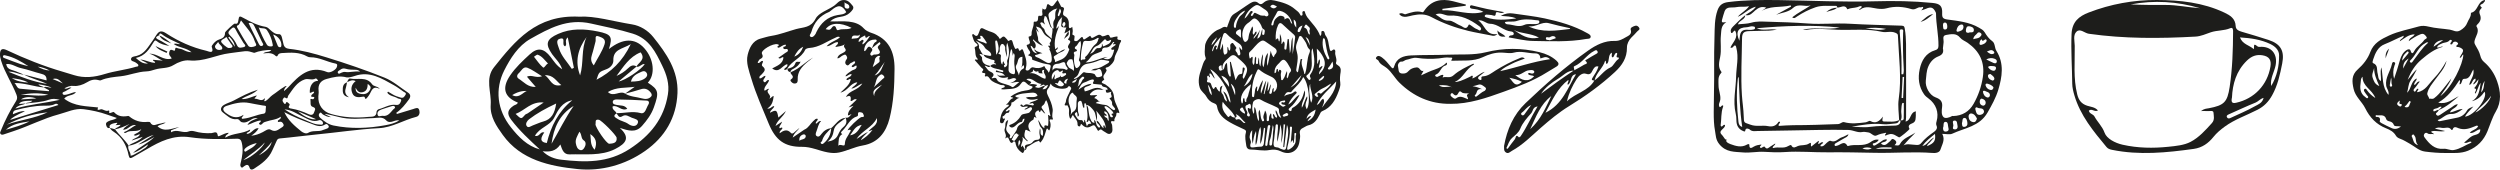
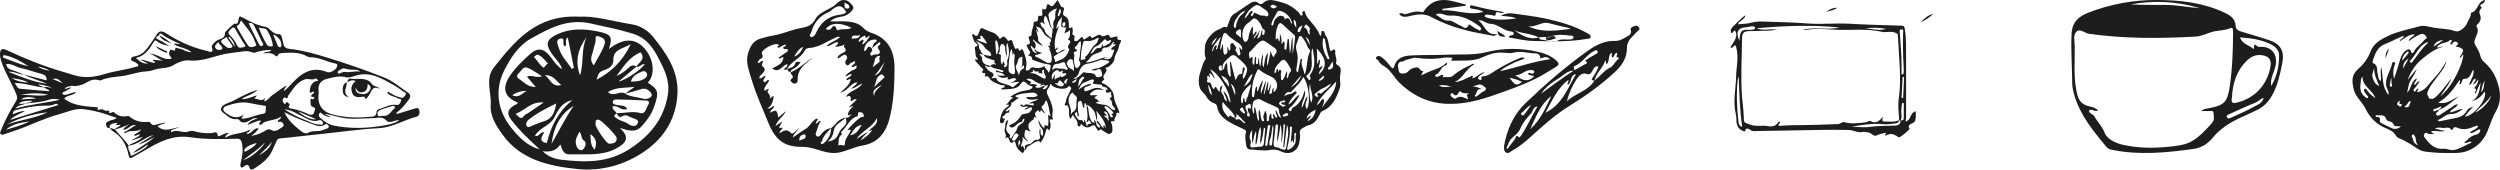
<svg xmlns="http://www.w3.org/2000/svg" id="Ebene_2" data-name="Ebene 2" viewBox="0 0 2263.51 153.52">
  <defs>
    <style>
      .cls-1 {
        fill: #1d1d1b;
        stroke-width: 0px;
      }
    </style>
  </defs>
  <g id="Ebene_1-2" data-name="Ebene 1">
    <g>
-       <path class="cls-1" d="M1694.69,134.22c-2.85-.9-5.69-1.19-8.45.26,2.83.91,5.64,1.52,8.45-.26M1798.97,46.7c1.91,1.4,3.67,3.15,6.14,1.85.79-.41.7-1.24.1-1.94-2.02-2.35-4.11-.77-6.24.09M1802.19,67.01c-1.81.04-2.46.78-2.26,2.09.33,2.11,2.05,3.09,3.75,3.72,1.31.48,2.23-.89,2.02-1.87-.44-2-2.42-2.82-3.51-3.94M1759.2,23.5c.38,1.16-.36,3.31,2.01,3.19,1.78-.09,1.97-1.69,1.84-3.1-.12-1.33-.25-3.03-1.92-3.15-1.84-.13-2.02,1.44-1.93,3.06M1799.93,60.57c.92,1.74,2.18,2.55,3.59,3.18,1.76.78,3.15.23,3.6-1.55.48-1.93-1.16-2.27-2.55-2.34-1.45-.08-3-.51-4.64.71M1798.78,36.83c-.74-3.75-3.83,2.66-4.47-1.21-1.74.62-1.79,2.32-2.06,3.68-.22,1.1.79,1.57,1.85,1.25,2.09-.62,4.02-1.48,4.68-3.72M1712.63,134.7c-.02-.41-.03-.82-.05-1.23-4.75.07-9.53-.7-14.19,1.23h14.23ZM1797.23,82.35c-1.28-.47-1.98.04-1.84.89.39,2.38,1.66,4.4,4.02,5.04,1.08.29,2.45-.94,2.29-2.33-.31-2.7-3.02-2.68-4.47-3.6M1794.27,89.26c-1.33.15-1.69,1.35-1.81,2.56-.19,1.94.87,3.4,2.63,3.79,1.54.34,2.71-.91,2.75-2.42.06-2.11-1.35-3.29-3.57-3.93M1786.6,35.49c2.42-.87,4.74-.45,6.33-2.3.7-.81,1.67-1.69.86-2.81-.81-1.13-2.56-1.54-3.24-.6-1.23,1.71-3.66,2.7-3.95,5.71M1804.92,79.17c-1.13-1.97-3.31-2.77-5.48-3.42-.94-.29-2.06.29-1.72,1.47.62,2.21,2.17,3.77,4.47,4.22,1.36.27,2.38-.4,2.73-2.26M1768.52,113.03c.42,1.52-1.87,4.15,1.65,4.11,1.94-.03,2.61-1.8,2.18-3.33-.47-1.72-.03-4.68-2.59-4.64-2.64.04-1.29,2.46-1.25,3.86M1798.35,53.78c2.16,1.07,4.28,2.24,6.5,3.17,1.08.45,2.58.79,3.02-.9.36-1.37-.54-2.26-1.79-2.79-2.45-1.04-4.94-.86-7.72.52M1777.75,24.47c0-1.42-.56-2.61-2.1-2.28-2.54.55-3.66,2.6-4.17,4.96-.22,1.02.28,1.9,1.53,1.52,2.18-.67,4.58-1.2,4.74-4.2M1776.35,111.62c.28,1.44-.17,3.41,2.18,3.25,1.94-.14,3-1.43,2.77-3.45-.22-1.98-.64-4.75-2.73-4.65-2.28.1-1.49,3.14-2.23,4.86M1782.26,29.73c1.46-1.15,4.89.76,4.9-2.58,0-2.26-2.3-3.17-4.31-3.4-2.28-.25-2.64,1.67-2.9,3.36-.24,1.61.3,2.72,2.3,2.61M1759.21,115.74c0,2,.45,3.45,2.51,3.4,1.89-.05,3-1.21,2.42-3.05-.65-2.09-.02-5.8-2.61-5.78-2.65.02-1.32,3.8-2.33,5.43M1796.36,101.16c-.36-4.12-4.09-2.47-6.06-3.74-1.16-.74-2.19.26-1.78,1.62.64,2.09.78,5.04,3.75,5,1.57-.02,3.67-.78,4.09-2.88M1789.95,107.38c-1.01-2.06-2.33-4.2-4.88-4.61-1.67-.26-2.89,1.14-2.72,2.93.23,2.46,1.44,4.41,4.09,4.84,2.14.35,2.89-1.21,3.51-3.16M1740.47,132.13c4.61-.55,5.96-5.59,10.82-7.68-1.8,2-2.88,3.07-3.81,4.27-.86,1.11-2.48,1.73-2.66,3.59,6.5-2.69,7.9-4.83,7.12-11.09-4.23,3.44-8.37,6.59-11.47,10.91M1759.13,43.89c.79,3.53-.26,5.63-4.21,7.18-4.03,1.58-7.17,4.71-9.05,9.19-1.76,4.19-1.72,8.44-2.23,12.7-.69,5.78,3.4,13.24,8.83,15.19,4.35,1.57,6.53,3.77,5.92,8.71-.39,3.13-.89,7.2,1.38,9.26,1.53,1.39,5.27.41,7.76-1.12.2-.13.59.08.89.07,8.21-.26,14.5-4.02,18.48-11.06,4.25-7.5,7.07-15.52,8.37-24.19,2.02-13.42-2.95-23.43-13.72-31.02-2.25-1.58-5.15-2.58-6.79-4.62-3.71-4.61-8.46-3.19-12.76-2.52-3.95.62-1.91,4.49-2.29,6.98-.25,1.68-.39,3.38-.59,5.25M1580.17,13.59l.04.08c3.34-2.32,7.22-3.93,9.6-7.61-6.38,1.39-10.55,6.83-16.44,9.18,2.75-3.5,7.12-5.27,10.29-9.59-4.44.91-8.21.05-11.56.81-3.62.83-8.8-1.05-10.59,3.62-.92,2.41-1.58,5.12-2.33,7.7-1.09,3.78,1.91,2.11,3.82,2.32-4.95,2.93-4.42,7.47-4.89,11.92-.68,6.57.69,13.1-.7,19.78-.82,4-2.17,8.97,1.03,13.06.54.69.05,1.09-.36,1.54-2.93,3.22-2.08,7.13-2.11,10.93-.04,4.39,2.11,8.45,1.61,12.94-.25,2.21-2.23,4.3-.55,6.77.33-.15.87-.21,1.08-.5.94-1.38,2.65-1.74,1.94.22-1.99,5.47-1.33,11.13-2.15,16.65-.06.36.29.78.41,1.07,1.6.54,1.87-2.35,3.51-1.24.45,3.56-7.22,4.89-2.6,9.06,1.45,1.32,2.88,5.78,5.07,3.57-3.13,1.68-.23,3.63,2.47,4.61,4.83,1.76,9.88,3.38,14.94.45.83-.48,2.2-.88,2.17.33-.1,4.44,2.8,2.21,3.93,1.54,2.24-1.33,4.54-1.64,6.96-1.98.05,1.19-2.02,1.58-1.06,2.78.77.96,1.65-.14,2.44-.47.57-.24,1.31-.76,1.68-.19,1.9,2.91,3.42.84,5.08-.24,1.45-.95,2.94-1.84,4.41-2.75.02.85-.29,1.15-.62,1.42-2.08,1.71-2.09,2.94-.81,2.59,4.3-1.19,8.97.79,13.07-1.66.92-.55,2.58-1.42,2.9-.75,1.7,3.54,4.41,1.25,5.94.68,3.33-1.26,6.98-.15,10.24-2.35,2.78-1.87.88,1.96,1.96,2.79,2.3-1.81,4.42-3.49,6.54-5.16.94,1.29-.8,1.77-.35,2.71,1.68.3,2.66-2.3,4.58-1.16-.45,1.42-2.56,1.41-2.56,3.28,1.89.59,3.03-.28,4.34-1.64,1.34-1.4,3.8-3.64,4.74-3.22,4.63,2.08,6.95-2.12,10.34-3.14,1.94-.58,3.71-1.71,6-2.8-.59,2.42-2.25,2.73-3.52,3.48-2.67,1.56-5.37,3.07-8.03,4.65-.68.4-1.27,1.08-.95,1.92.38,1,1.17.49,1.93.38,3.24-.51,6.61-5.34,9.7.23.04.06.31.04.45,0,6.59-2.12,14.01.93,20.3-3.47,2.02-1.41,4.37-2.88,7.53-2.15-.94,1.76-2.37,2.47-3.98,3.03-.59.21-1.78,0-1.36,1.27.42,1.29,1.5,1.04,2.28.61,1.75-.98,3.4-2.13,5.07-3.24,1.6-1.07,3.08-2.48,5.48-1.88-.85,2.94-4.35,1.62-5.43,3.73,3.9,3.07,5.67-.47,8.19-2.24.94-.67,1.37-3.2,3.88-1.4,2.38,1.71,2.22,3.02.2,4.98,2.11.25,3.92.76,4.76-.84,3.08-5.8,9.33-7.1,14.05-10.57-1.67,2.12-3.65,3.83-5.48,5.71-1.77,1.82-3.37,3.8-5.22,5.92,3.16-1.76,6.33-.71,9.54-.6,1.89.07,4.46.93,6.36-1.39,3.34-4.09,7.51-7.33,11.83-10.37,1.73-1.22,3.13-3.17,2.28-5.14-.71-1.67-.54-2.67-.07-4.33,2.31-8.03-.55-15.72-7.41-20.73-1.51-1.1-2.88-2.2-3.97-3.77-4.86-6.96-5.61-14.81-3.93-22.65,1.69-7.88,5.5-14.73,14.14-17.26,1.98-.58,2.85-1.56,2.87-3.96.1-9.77-2.18-19.35-2.22-29.09,0-.45-.14-.93-.34-1.34-2.11-4.4-4.32-5.12-8.8-3.05-1.2.55-2.51.86-4.24,1.45.86-1.17,1.88-2,1.75-2.51-.38-1.43-1.47-.08-2.1-.23-3.04-.72-4.77,2.73-8.55,1.56-7.21-2.23-14.91-2.84-22.57-.71-2.61.73-5.6.63-8.33.28-5.29-.68-10.59-2.92-15.58.96-.17.14-.54.02-1.15.02.85-1.18,2.83-1.25,2.56-3.15-1.52-.4-2.7.49-3.99.86-2.93.82-6.1.57-8.91,1.93-2.29-5-6.03-1.41-9.15-1.55l.1.11c-.25-.73-.46-1.73-1.33-1.69-6.18.3-12.49-.78-18.49,1.29-5.98,2.06-11.61,4.93-16.9,8.43-1.17.78-2.34,2.19-4.18.62,5.26-4.19,11.28-6.99,16.75-10.82-5.23,1.8-11.12-2.12-15.93,2.32-4.27,3.94-10.18,4.28-15.4,6.21,4.53-2.46,9.05-4.91,13.57-7.37-.13-.36-.26-.72-.39-1.09-9.29,2.31-19.6-.31-28.1,6.31,1.94-1.38,3.88-2.75,6.03-4.27-4.19-1.39-6.95-.09-9.92,2.4-2.5,2.11-4.88,5.48-9.12,4.29M1758.54,121.23c2.88,5.43-.27,9.72-1.62,14.11-.93,3.04-4.53,3.35-7.15,3.15-17.29-1.31-34.59.22-51.88-.13-14.21-.29-28.43-.6-42.64-.45-13.12.14-26.22-1.16-39.37-.23-6.13.44-12.34.16-18.49-.21-6.49-.39-12.96,1.13-19.31.54-7.51-.7-15.25.11-21.43-7.5-3.36-4.14-3.08-7.91-3.83-11.81-1.08-5.58-1.2-11.4-1.2-17.12,0-13.42.54-26.83.38-40.24-.11-9.42.06-18.87.32-28.23.22-7.88-.04-16.12,2.8-23.99,1.83-5.05,5.16-6.68,9.69-7.25,15.52-1.97,31.14-2.02,46.73-1.78,28.6.44,57.17,1.89,85.81,1.08,17.43-.5,34.92-.25,52.34,1.48,6.79.67,9.09,2.74,8.76,9.54-.18,3.79.82,4.93,4.74,5.47,9.76,1.35,19.7,2.25,28.59,7.41,2.05,1.19,3.86,2.05,5.17,4.19,1.82,2.98,3.77,5.83,6.83,7.99,2.71,1.91,2.03,6.03,3.76,8.77,7.24,11.48,5.22,23.63,1.68,35.4-2.15,7.13-5.87,13.8-9.66,20.43-7.26,12.7-20.71,13.94-31.97,19.19-2.37,1.1-5.69.16-9.06.16" />
      <path class="cls-1" d="M1721.67,88.68c.47.02.95.04,1.43.07.3-6.36.59-12.72.88-19.08-.44,0-.88-.02-1.33-.03-.32,6.35-.65,12.69-.98,19.04M1707.7,26.17c-6.28-1.21-12.5-1.3-18.72-.48,6.26.4,12.48,2.43,18.72.48M1574.83,36.89c.16-1.33.3-2.17.35-3,.33-5.68,2.65-7.53,8.42-6.83,1.19.14,2.45-.08,3.65-.28.89-.15,1.93-.48,1.78-1.68-.15-1.2-1.25-1.09-2.15-1.23-1.9-.29-3.63.73-5.43.78-7.91.23-10.26,4.12-6.63,12.25M1721.59,67.21c.55,0,1.11.01,1.66.02.7-2.57.42-5.25.26-7.89-.59-9.87-.7-19.75-.43-29.63.04-1.42.71-3.02-1.38-3.13-2.21-.11-1.71,1.77-1.63,3.05.47,7.25,1.14,14.49,1.47,21.74.24,5.27.05,10.56.05,15.84M1577.42,114.92c-2.29-15.27-2.56-30.3-3.2-45.32-.55.56-.71,1.11-.78,1.67-1.48,13.08-.91,26.14.58,39.17.22,1.96,1.06,3.86,3.41,4.48M1720.84,109.03c-.53.34-1.01.41-1.38-.23-.18-6.33-1.28-12.8-.38-18.97,2.8-19.25.07-38.33-.7-57.48-.06-1.46-.57-1.87-2.16-2.61-4.17-1.93-8.34,0-12.32-.92-13.08-3.06-26.43-1.39-39.6-1.84-9.42-.32-19.06-1.64-28.56.02-1.14.2-2.33.02-3.5.02,10.85-2.98,22,.39,33.52-2.09-25.54-2.64-50.38-1.57-75.23.63,5.56,2.67,11.46.16,18.27,1.32-3.11.39-5.07.78-7.04.85-5.88.21-11.76.31-17.64.43-5.33.1-6.83,1.48-6.88,6.9-.17,17.03-1.21,34.05-.11,51.08.41,6.37,1.48,12.72,1.64,19.08.16,6.6.27,5.46,5.99,7.63,5.58,2.11,10.86.27,16.18,1.37,3.51.72,7.05-.04,9.19-3.65.3-.51,1.07-.51,1.48-.18.31,1.44-1.89,1.73-1.11,3.6,4.36-.23,8.8-.65,13.25-.65,13.47-.01,26.93-.48,40.39-.99,2.17-.08,3.75-2.22,5.45-1.76,6.57,1.79,13.06.97,19.59.16,1.44-.18,3.27-1.7,4.15-1.21,4.95,2.74,8.19.37,11.49-3.98-.35,2.4-1.54,4.54,1.46,4.47,4.45-.09,9.02.84,13.24-1.32-.31,1.97-1.49,2.94-3.46,3.07-3.68.25-7.42,1.09-11.02.68-9.69-1.08-19.08.62-28.55,2.27,5.62.07,11.11.93,16.84.12,7.4-1.04,14.98-.78,22.49-1.14,2.99-.15,5.06-1.4,4.91-4.81,1.35.26,2.83-.02,2.89-1.45.2-4.73.08-9.47.08-14.21-.42-.02-.83-.05-1.25-.07-.97,1.99-.73,4.24-1.01,6.39-.4,3.14,1.17,6.39-.59,9.44M1580.16,13.59c0,4.35-5.19,4.42-6.7,8.44,4.3-.48,8.45-.38,12.24-1.5,4.63-1.37,9.48-1.03,13.86-.91,12.49.36,25.04.71,37.51,1.65,12.55.94,25.11-.53,37.56.22,15.75.93,31.5,1.23,47.25,1.75,2.27.08,2.45,1.31,2.72,2.89,1.55,9,1.09,18.08,1.16,27.14.13,16.31-.02,32.63.02,48.93,0,2.54.16,5.08-.48,7.85,5.31-1.14,3.79-8.61,9.47-9.19-.48,1.21-.09,2.82-.18,3.6-.28,2.46.41,5.74-3.2,7.17-1.68.67-4.53,1.8-2.52,4.99.37.58-8.65,8.1-9.44,7.76-1.41-.63-2.7-1.59-4.08-2.26-3.28-1.6-5.56-.47-8.31.7-1.18-1.21,1.11-1.58.62-2.64-2.94.54-5.77,1.07-8.63,2.46-2.71,1.32-4.74-2.64-7.86-2.82-1.56-.09-3.09-.7-4.83-.33-4.39.95-8.3-1.72-12.64-1.83-17.64-.45-35.26.23-52.88.45-9.87.12-19.76.36-29.63.5-2.35.03-4.96.67-7.07-1.44-.21-.22-3.74-2.33-4.03,1.39-.06.71-.9.47-1.53.22-4.44-1.76-6.44-5.01-6.42-10.11,0-1.99-.18-4.03-.64-5.97-2.63-11.14.14-22.18.38-33.27.18-8.76,2.57-17.53.17-26.32-.2-.74-.18-1.55-1.01-1.94-1.78-.25-1.6,2.84-4.34,1.93,2.09-4.89,7.66-8.96,4.3-15.33-1.67-.47-1.64,2.46-3.53,2.1-1.01-2.39-.28-3.99,1.66-5.89,3.61-3.53,7.08-7.18,11.09-10.26-.01-.03-.06-.1-.06-.1" />
      <path class="cls-1" d="M1738.88,19.79c3.64-2.64,6.58-6.39,11.46-7.08-3.55,2.78-6.82,6-11.46,7.08" />
      <path class="cls-1" d="M1663.49,6.84c-2.75,2.71-6.74,2.59-10,4.11,2.81-2.64,6.18-3.99,10.1-4,0,0-.1-.11-.1-.11" />
      <path class="cls-1" d="M2164.88,70.25c-.37,2.13-.76,4.26-1.09,6.39-.13.8-.08,1.78.91,1.85.96.06,1.4-.94,1.06-1.67-1.01-2.13-.07-4.31-.87-6.57M2179.04,97.16c2.69.08,2.34-3,3.59-4.63.32-.43-.85-1.38-1.23-.93-1.34,1.62-2.25,3.57-4.15,4.78-.3.18.59.95,1.78.78M2172.53,91.06c-2.81,2.37-2.81,3.66-.16,5.11.92.5,1.49.27,1.96-.5.4-.65.44-1.43-.5-1.45-2.88-.08-.38-2.33-1.31-3.16M2175.72,62.1c1.62-2.91,3.23-5.82,5.1-9.21-3.88,2.55-4.89,4.22-5.1,9.21M2246.39,83.6c3.11-2.82,2.22-6.87,3.34-10.33-2.4,3.02-2.62,6.74-3.34,10.33M2212.1,36.35c-4.58.01-8.01,2.63-8.72,5.98,2.97-2.03,5.85-4.01,8.72-5.98M2174.96,54.92c1.76-2.08,3.53-4.16,5.28-6.25.42-.51.87-1.21.34-1.76-.85-.9-1.28.09-1.85.58-2.22,1.93-3.77,4.23-3.78,7.43M2189.42,131.51c-2.99-2.8-1.32-6.17-3.27-8.56-.41-.5-.64-1.34-1.36-1.18-.82.18-1.49,1.31-1.19,1.78,1.59,2.51.91,6.52,5.82,7.95M2241.11,101.94c5.7-2.36,13.82-10.89,14.21-15.16-3.88,6.13-9.55,9.44-14.21,15.16M2149.55,61.55c-.55,2.92-2.41,5.74-1.39,8.64.97,2.77,1.72,6.04,6.09,7.71-2.53-5.74-4.78-10.7-4.7-16.35M2198.59,38.59c-1.5-.68-2,.13-2.66.47-6.11,3.18-8.21,9.83-12.55,14.55-.71.77-2.33,1.81-1,2.87,1.23.97,2.01-.73,2.67-1.59,4.24-5.53,7.92-11.51,13.54-16.3M2150.63,88.71c-2.92-7.77-11.74-10.43-11.55-19.22-1.85,1.68-1.46,3.44-1.68,4.89-.79,5.12-.77,10.14,4.2,13.51.68.47,1.4,1.71,2.31.67.83-.94-.33-1.62-.84-2.33-.77-1.08-1.63-2.09-2.3-3.22-.48-.8-.81-1.91.16-2.5,1.07-.64,1.63.39,2.16,1.16,1.84,2.6,4.01,4.84,7.53,7.05M2173.84,114.54c-2.81-.59-5.75.31-6.36-1.29-.93-2.45-2.5-3.06-4.53-3.51-1.15-.25-2.16-.97-2.44-1.88-1.55-5.04-5.87-2.87-9.05-3.59-.17-.04-.66.47-.65.71,0,.31.38.88.57.87,3-.14,4.05,1.09,3.23,4.06-.09.36.96,1.22,1.63,1.57,3.06,1.59,6.13,3.19,9.29,4.57,2.67,1.16,5.27.84,8.31-1.51M2203.7,121.62c-2.01-.84-3.96.53-5.82-.93-.83-.66-2.12-.62-2.82.48-.67,1.04-.76,1.99.15,3.23,4.32,5.87,9.11,11.08,17.18,10.31,3.29-.32,5.98,1.71,9.33,1.12,5.87-1.02,10.54-4.59,15.87-6.69.04-.02-.08-.44-.15-.77-2.04-.83-3.68,1.9-6.46.74,3.49-2.62,5.7-5.87,9.85-6.88,2.4-.59,5.08-1.64,4.78-5.17-3.48.29-5.54,3.92-9.49,3.29,2.02-2.95,6.28-2.83,7.59-6.16-1.14-.9-1.99-.22-2.79.11-4.82,1.98-9.53,3.76-14.97,1.79-1.25-.45-4.44-2.45-5.35,1.33-.04.15-.96.31-1.03.2-2.27-3.57-5.82-1.23-8.72-1.85-1.83-.39-3.88-.58-6.32.71,3.15.73,5.64,1.3,9.29,2.14-4.95,1.1-8.88-.91-12.56.42.16,1.7,1.98.99,2.43,2.58M2162.51,85.91c.82-3.32-1.67-5.62-2.06-8.42-1-7.2,3.69-12.78,5.17-19.26.21-.91.46-2.46,1.94-1.99,1.75.55.83,1.96.45,2.99-1.46,4.03-1.46,8.07-.41,12.17,1.99-5.67,3.7-11.37,5.36-17.07,1.07-3.66,2.65-6.9,6.04-9.05,1.6-1.01,3.07-.93,3.57.72,1.24,4.07,2.69,1.38,3.41.05,2.21-4.03,6.44-6.12,8.92-9.83.69-1.02,3.33-1.23,1.91-3.03-1.14-1.43-2.34-3.34-5.26-2.17-3.8,1.53-7.19,3.6-10.7,6.3.51-3.42,4.06-3.54,5.42-6.26-5.63.14-9.23,3.61-13.51,6.39.38-2.58,3.35-2.29,3.63-5.12-6.12,2.4-11.54,5.48-17.31,7.7-6.02,2.32-8.53,8-10.42,13.8-.38,1.16-.98,2.98-.02,3.34,4.74,1.82,3.07,6.15,4.1,9.42.7,2.2.05,4.97,2.9,6.89.51-4.23-1-8.08.5-12.51,1.61,8.8.28,17.71,6.37,24.94M2211.94,42.32c-7.67,1.96-13.66,6.62-19.55,11.59-5.93,5-9.76,11.29-12.47,18.4,2.91-3.07,4.96-6.82,8.32-9.49-1.79,3.57-3.78,7-5.87,10.36-2.07,3.33-1.78,7.24-3.05,10.8,4.16-3.61,3.33-10.32,8.74-12.99.31,2.26-2.71,3.4-2.18,5.96,2.16-.47,2.26-3.57,5.05-3.16-1.2,1.6-2.34,2.9-3.23,4.35-.9,1.47-3.52,3.03-1.94,4.57,1.31,1.27,1.7-2.16,3.3-2.42.11-.02.23.04.37.06.78,1.23-1.72,2.11-.7,3.16,7.41-1.36,10.38-7.77,14.86-12.37,4.65-4.76,8.37-10.27,11.55-16.15-1.55,6.91-6.47,11.7-10.37,17.16-2.69,3.76-5.88,7.25-7.04,12.04-.55,2.29,1.63,3.26,1.51,5.13,1.52-.31,2.88.9,4.71-.46,3.17-2.35,5.56-5.29,8-8.22,2.62-3.15,5.04-6.46,7.56-9.7-2.24,6.15-6.73,10.76-10.01,16.15,10.73-8.22,20.59-29.39,20.81-37.66-1.59.29-1.18,2.94-3.24,2.88.09-.4.1-.67.21-.88,1.01-2.01,2.97-4.12,2.74-5.97-.16-1.31-2.84-2.96-5.32-2.95-.98,0-1.08-1.09-.16-1.68,1.17-.74,1.51-1.46.28-2.42-1.04-.82-2.04-.97-3.31-.34-1.06.53-.91,2.82-2.89,1.97-.33-.98.4-1.47.82-2.1.37-.55.82-1.23.05-1.71-.35-.22-1.24-.23-1.41,0-1.82,2.55-4.94,1.99-7.29,3.2-1.59.82-3.72,1.24-4.28,3.56,2.13.46,3.42-1.33,5.43-.66M2208.16,99.56c.18-1.39,2.31-1.23,2.3-2.93-1.04-.24-1.94.13-2.6.69-1.54,1.28-5.29.72-4.69,3.02.43,1.63,3.19-1.21,5.12-.89-.3.43-.68.84-.9,1.31-.51,1.08-2.76,1.58-1.51,3.16,1.37,1.73,2.88.39,4.19-.47,3.2-2.09,6.34-4.29,9.59-6.29,1.59-.98,2.93-2.6,5.62-2.85-1.35,3.83-5.82,3.91-7.13,7.48,4.19-.5,7.51-3.07,11.66-3.16-3.15,2.54-6.64,4.69-10.19,4.55-5.43-.22-8.04,4.26-12.57,5.53.78,1.11,1.59,1.11,2.36.95,5.08-1.01,10.15-2.09,15.23-3.09,4.01-.78,6.96-2.97,8.99-6.49,1.26-2.2,3.67-2.69,5.83-3.67-2.57,2.97-5.68,5.46-7.64,9.2,8.29-.72,21.01-17.07,17.71-22.61-2.86,4.14-6.32,7.43-11.54,8.65,6.51-3.56,6.98-9.83,8.05-16.63-2.72,3.24-2.66,7.11-4.97,9.83-1.43-1.61,3.12-3.88-.96-5.04,1.87-2.09,3.7-4.39,3.84-7.99q-2.9,3.99-4.54,4.7c-.39-2.08,2.91-2.86,1.78-5.39-3.05.8-2.56,5.05-5.51,5.79.53-4.56,4.93-7.97,3.71-14.08-2.61,4.07-3.08,8.83-8.38,8.56-1.21-.06-1.61,1.16-1.96,2.22-.36,1.09-.6,2.33-1.95,2.82-.8-1.26,1.14-2.51-.3-3.97-5.08,7.95-10.62,15.44-19.23,20.45,7.86,1.9,12.84-3.05,18.63-5.83-5.65,4.73-11.08,9.7-18.05,12.47M2249.8,0c.67,1.27-.84,1.65-1.14,2.49-.52,1.45-5.42,1.4-1.6,4.39,0,0-.49.82-.86,1.14-1.55,1.36-1.63,3.35-1,4.8,1.67,3.79.67,6.66-2.16,9.27-.45.42-1.07,1.39-.9,1.63,3.15,4.71-.49,8.65-1.55,12.78-.46,1.78-.32,2.73.57,4.25,1.81,3.07,3.71,6.27,4.52,9.67.58,2.43,1.66,4.22,3.3,5.63,5.59,4.76,9.53,10.73,11.89,17.49,3.22,9.21,4.23,18.4-1.24,27.6-3.22,5.42-5,11.69-7.43,17.58-3.44,8.36-9.08,14.26-17.67,17.75-6.61,2.69-13.25,1.97-19.96,2.05-6.36.07-12.65-.5-18.95-1.29-5.45-.68-9.2-4.54-13.66-7.03-2.91-1.62-5.69-3.44-8.84-4.55-1.57-.56-3.06-1.42-3.82-2.75-2.07-3.6-5.41-5.35-9.01-6.78-8.74-3.46-14.7-9.77-18.78-18.07-3.03-6.14-8.98-10.44-10.56-17.58-1.48-6.64-2.09-12.45,3.84-17.7,4.82-4.27,8.98-9.46,11.3-15.69,3.02-8.09,9.74-11.6,17.02-14.95,8.68-4,17.99-5.58,27.03-8.23,2.88-.84,5.95-.47,8.71.2,6.37,1.57,12.89,1.78,19.32,2.75,3.1.47,5.75,2.82,9.38.66,2.95-1.76,5.23-3.94,6.29-6.86,1.03-2.84,3.42-5.16,3.3-8.43,0-.24.14-.67.29-.7,6.44-1.44,5.55-10.35,12.38-11.51" />
      <path class="cls-1" d="M2159.99,52.87c-.18-2.97-.12-5.89,3.07-8.83-1.04,3.63-2.49,6.1-3.07,8.83" />
      <path class="cls-1" d="M2049.49,88.6c-3.4,1.01-4.8,3.26-7.2,4.24-8.23,3.33-16.29,7.1-24.41,10.72-1.19.54-2.4,1.28-1.45,2.81.61.99,1.7,1.07,2.79.55,7.51-3.53,15.23-6.68,22.42-10.76,2.72-1.54,6.64-2.69,7.84-7.57M1991.88,7.42c-20.56-6.13-41.51-7.43-62.72-3.42,10.43.49,20.88.54,31.33.48,10.55-.07,20.84,2.26,31.39,2.94M2056.36,77.87c5.19-8.65,7.28-18.19,7.13-28.01-.07-4.56-3.57-7.9-7.88-9.97-8.62-4.15-17.81-5.4-27.52-6.02,2.25,6.26,8.37,6.97,12.52,10.63.57-1.79-.98-6.22,3.11-2.67.59.51,1.12.7,2.13.62,10.59-.85,16.52,6.49,14.5,16.68-1.24,6.28-5.13,11.91-4,18.73M2020.82,88.28c-1.01,4.48.31,5.53,3.82,4.75,16.41-3.64,28.26-16.09,31.03-32.74.99-5.99-1.19-9.22-7.15-10.22-5.56-.93-9.99.75-14.2,4.85-9.77,9.51-12.93,21.36-13.49,33.36M1992.78,100.56c2.9-2.27,5.06-2.16,7.07-2.55,13.93-2.64,16.8-5.51,18.89-19.27,2.53-16.66,3.01-33.45,3.11-50.26.01-1.84-.23-3.94-2.63-2.92-5.63,2.38-11.79,1.75-17.55,3.68-4.5,1.5-8.87,3.63-13.87,3.9-32.26,1.79-64.44,2-96.55-2.57-3.86-.55-7.81-5.08-11.16-1.92-3.34,3.13-1.68,8.55-1.62,12.79.21,14.69-1.4,29.5,2.27,44.06,1.3,5.16,3.72,8.5,9.02,10.23,3.16,1.03,7.09,1.17,9.75,4.31-3.12,1.71-5.6-2.17-8.26.14.48,2.94,3.87,3,5.09,5.27,2.72,5.07,7.01,8.76,9.18,14.79,1.88,5.23,9.42,9.24,16.24,10.78,13.7,3.1,27.61,3.31,41.48,1.87,6.82-.71,14.19-1.37,20.07-4.42,7.56-3.93,13.54-10.57,19.36-17.04,2.77-3.08,1.59-6.52,1.44-9.46-.13-2.46-3.92-1.1-6.09-1.39-1.24-.16-2.51-.03-5.26-.03M1952.88,0c21.02.09,41.66,2.27,60.99,11.37,5.22,2.46,10.07,5.36,10.32,12.28.12,3.25,2.85,4.32,5.63,5.14,8.08,2.4,16.18,4.74,24.18,7.39,11.08,3.66,14.56,9.98,12.31,21.34-1.96,9.94-4.1,19.77-9.12,28.79-3.19,5.74-7.28,10-13.2,13.04-9.91,5.1-20.61,8.66-29.74,15.32-3.78,2.76-7.29,5.69-10.22,9.34-4.59,5.73-10.23,9.74-17.74,10.79-24.71,3.45-49.41,5.92-74.22.83-1.97-.4-3.61-1.03-4.88-2.57-11.84-14.27-23.7-28.51-29.06-46.84-1.02-3.48-1.88-6.98-1.92-10.54-.15-14.93-1.24-29.82-.62-44.81.47-11.17,6.66-16.12,15.53-19.54C1910.98,3.68,1931.57-.09,1952.88,0" />
      <path class="cls-1" d="M207.6,33.22c-.31.21-.62.43-.93.64,2.02,2.83,4.03,5.65,6.04,8.48-.5-3.88-2.65-6.6-5.11-9.12M56.94,75.54c-2.53-1.93-4.36-5.61-9.26-3.97,3.43,1.47,6.4,2.56,9.26,3.97M45.07,63.85c-3.49-1.78-7.09-3.15-10.99-3.53,3.42,2,7.02,3.39,10.99,3.53M246.01,128.36c-3.15,4.78-7.64,8.3-11.65,12.27,6.85-3.57,10.8-7.73,11.65-12.27M197.57,37.93c-1.41,2.25-4.35,3.49-2.08,6.11,1.62,1.87,5.43,1.16,5.68.27.76-2.62-2.82-3.52-3.61-6.38M269.76,100.76c6.09,5.32,12.65,7.99,16.34,7.12-5.68-2.47-11.01-4.79-16.34-7.12M19,90c4.64-.27,9.28-.54,13.92-.8-4.66-1.93-10.78-1.67-13.92.8M25.49,74.73c-4.63-2.65-9.72-3.28-14.8-4.02,4.52,2.88,9.61,3.76,14.8,4.02M232.47,129.47c-4.33,1.11-7.78,2.36-10.55,5-.66.62-1.05,1.58-.6,2.33.64,1.08,1.43.26,2.12-.19,3.05-2.02,6.61-3.37,9.03-7.14M247.28,31.18c1.57,3.84,2.84,7,4.15,10.14.43,1.02,1.23,1.56,2.37,1.4.69-.09.83-.6.92-1.21.55-3.95-2.51-8.6-7.44-10.33M220.34,144.85c6.43-1.52,17.87-11.35,19.36-15.86-5.63,6.35-12.89,10.62-19.36,15.86M26.68,109.89c-7.57,1.24-15.29,2.05-21.34,7.58,7.26-2.11,14.58-4.04,21.34-7.58M325.94,64.92c-1.08-1.41-2.57-1.71-4.08-1.73-3.02-.05-6.06-.08-8.96-.97-1.87-.58-3.31-.2-4.78.93-.99.77-2.83,1.28-2.21,2.75.72,1.71,2.15.29,3.23-.09,1.09-.39,2.1-.86,3.33-.67,4.48.71,8.9-1.09,13.46-.22M43.79,85.76c-8.38-1.78-16.78-1.7-25.15.28,8.37-.54,16.74,1.61,25.15-.28M207.07,43.48c1.11-.15,2.47.13,3.17-.9.86-1.28-.59-2.02-1.13-2.9-.89-1.46-1.91-2.84-2.94-4.21-.5-.68-.79-2.55-1.86-1.49-1.3,1.29-3.58,1.46-4.11,3.38-.35,1.29,5.3,6.13,6.86,6.12M25.66,59.88c-6.47-4.18-12.99-8.06-20.52-9.67-.93-.2-2.15-.66-2.47.8-.24,1.09.79,1.4,1.58,1.7,4.7,1.78,9.38,3.61,14.12,5.26,2.36.82,4.85,1.29,7.29,1.92M346.24,104.85c4.99.88,7.16-2.94,9.86-5.83.62-.67,2.08-1.11,1.4-2.34-.7-1.27-2.13-.74-3.14-.46-3.03.85-6.01,1.89-9,2.9-2.25.76-4.11,2.19-3.49,4.71.6,2.47,2.86.93,4.36,1.02M225.09,20.87c.89,1.92,1.58,3.49,2.34,5.03,2.16,4.38,4.3,8.77,6.53,13.11.7,1.37,1.6,3.33,3.44,2.47,1.94-.92.23-2.56-.26-3.65-2.19-4.84-4.58-9.59-6.9-14.38-.97-2.01-2.43-3.11-5.15-2.57M257.68,99.07c5.62,3.77,11.67,6.91,18.04,9.34,4.4,1.68,8.56,4.27,13.47,4.36,1.28.02,3.44.68,3.25-1.51-.12-1.38-1.9-3.01-3.48-2.42-5.79,2.16-10.3-1.08-14.97-3.3-5.26-2.51-10.02-6.11-16.31-6.48M6.01,112.89c12.22-4.41,25.36-5.57,37.09-11.21-13.1,1.45-25.58,4.93-37.09,11.21M234.16,24.66c2.03,5.53,4.38,10.72,7.36,15.62,1.15,1.88,2.78,1.82,4.5,1.69,1.3-.11.98-1.09.84-1.95-.78-4.61-2.5-8.8-5.12-12.69-1.87-2.78-5.28-.84-7.58-2.67M217.82,43.17c1.37-.34,3.24-.26,4-1.14.95-1.09-.81-2.19-1.41-3.24-2.21-3.88-4.78-7.57-6.78-11.55-1.64-3.29-2.57-2.82-4.99-.54-2.48,2.33-2.29,3.61-.08,5.69,2.53,2.38,4.51,5.22,5.95,8.41.62,1.39,1.49,2.51,3.31,2.37M22.62,100.72q-11.77,5.2-13.36,7.82c14.42-4.44,28.94-8.92,43.62-13.45-1.1-1.49-2.38-1.29-3.33-.79-3.11,1.62-6.44,1.33-9.73,1.36-8.73.08-17.19,1.85-25.59,4.02-1.78.46-2.53,1.44-2.59,3.77,3.87-1.46,7.19-3.28,10.99-2.72M218.22,18.44c-1.14,1.89-1.09,3.88-3.08,4.56-.79.27-.8,1.22-.41,1.87,3.27,5.59,6.33,11.34,10.05,16.62,1.24,1.76,4.58,1.15,6.45.2,1.78-.91-.11-2.83-.53-4.19-2.27-7.38-7.72-12.72-12.49-19.07M257.45,101.58c3.34,7.45,9.33,12.46,15.35,17.35,1.63,1.32,4.39,2.45,6.09,1.39,4.34-2.72,9.38-.63,13.7-2.67,1.16-.55,2.49-.73,3.64-1.3.87-.43,1.95-1.18,1.3-2.34-.62-1.1-1.69-2.29-3.14-1.34-4.63,3.04-8.86.7-13.11-.85-8.08-2.95-16.07-6.12-23.82-10.25M220.58,103.92c-.72,1.98-2.06,2.2-1.74,3.09.33.93,1.22.46,1.88.39,6.2-.62,11.79-3.63,17.99-4.47,2.64-.36,1.52-3.96,2.08-6,.39-1.43-1.85-1.27-3.04-1.48-3.95-.7-7.91-1.35-11.84-2.17-7.12-1.5-14.05.4-20.76,2.57-3.78,1.23-3.96,3.95-.75,6.32,4.68,3.45,9.6,5.99,16.18,1.76M361.59,109.05c-1.94-.44-3.64.13-5.38.74-2.31.82-4.71,1.22-6.59-.84-3.33-3.65-7.48-2.14-11.42-2.03-10.77.29-21.56,1.83-32.23-1.18-3.74-1.06-7.58-1.77-11.38-2.64-.05.14-.1.29-.15.43,1.5.73,3,1.45,5.3,2.56-3.41-.06-5.35-1.4-7.47-2.48-.89-.45-1.58-2.79-3.04-.98-1.02,1.27-.68,2.74.54,3.87,3.54,3.26,7.44,6.15,12.16,7.13,15.74,3.24,31.54,2.61,47.24-.3,4.26-.79,8.59-1.89,12.4-4.29M284.35,83.14c-1.46-.7-2.45,1.38-3.88.73-.34-6.18,2.96-10.86,7.51-10.62-.34-1.26-1.67-2.53-2.29-2.16-3.18,1.89-6.56-.25-9.62.76-7.37,2.44-10.89,8.96-15.1,14.71-.7.95,0,3.72-2.79,1.83-1.02-.69-1.71.81-2.13,1.63-.71,1.4.36,2.46,1.07,3.49.39.56,1.25,1.14,1.61.04.47-1.51,1.01-1.43,2.06-.54.78.67,1.97,1.34,1.26,2.38-1.73,2.52.58,2.75,1.77,2.94,5.58.92,10.79,2.8,15.88,5.2,1.96.93,3.98.49,4.6-1.67.45-1.59,2.62-3.88-1.1-5.06-2.8-.9-1.74-3.97-2.09-6.05-.37-2.17,1.46-.7,2.33-.9.44-.1.99-.71,1.08-1.18.22-1.08-.56-.97-1.34-.94-1.99.05-1.7-.96-.8-2.05.68-.82,2.1-1.05,1.99-2.56M350.65,83.94c.23-.32.46-.64.69-.97,1.33.8,2.68,1.58,4,2.4,2.37,1.45,4.94,2.31,7.61,3.02,2.26.61,3.09-.82,4.06-2.3,1.4-2.13-.66-2.4-1.69-3.12-2.83-1.99-5.6-4.13-8.63-5.8-11.09-6.13-22-13.18-35.71-8.34-2.32.82-5.87,1.56-7.17,1.21-6.35-1.71-12.09-.19-17.96,1.4-5.53,1.49-8.14,4.99-7.37,10.86.2,1.55-.13,3.17-.23,4.75-.47,7.92,3.78,13.89,11.42,16.12,11.12,3.24,22.43,3.8,33.9,2.65,3.32-.33,7.2.54,7.39-4.75.03-.78,1.1-1.98,1.9-2.18,5.23-1.35,10.03-4.77,15.68-3.93,3.15.47,3.95-1.94,4.58-3.55.87-2.24-1.93-1.69-3.06-2.42-2.99-1.93-7.18-1.81-9.41-5.05M154.8,118.06c.05.59.09,1.17.14,1.75,5.37-3.49,10.56,1.37,16-.83,1.47-.6,3.49-.56,5.04-.11,5.05,1.46,10.16,1.95,15.39,1.67,2.2-.12,5.22-2.6,5.8,2.21.15,1.31,1.69.24,2.55-.08,2.31-.87,4.42-2.34,7.29-2.46-.5,1.89-2.85,1.47-3.06,4.46,7.27-4.36,15.41-3.29,22.54-7.37-.02,2.83-3.22,1.78-3.12,3.96,4.4.08,6.15-5.55,10.75-5.24-1.51,3.23-4.05,5.04-6.68,6.86,3.85-.28,7.25-1.61,10.55-3.3,2.28-1.17,4.9-3.46,7.17-2.1,4.16,2.48,6.65,0,9.62-1.87,1.17-.74,2.5-1.52,1.93-2.94-.54-1.37-1.6-2.79-3.57-2.38-.7.15-1.42.53-1.63-.5.16-1.83,3.13-1.25,2.67-4.11-4.03,2.91-8.81,2.79-13.11,4.37-1.08.39-2.22.53-3.07,1.47-.77.85-1.85,2.02-2.92,1.16-2.02-1.62,1.97-1.68.82-3.61-4.01.41-7.65,2.64-11.88,4.11,2.17-4.09,6.05-4.72,9.43-6.12-2.17-.28-3.89-.14-5.78,1.07-2.53,1.62-5.25,3.47-8.79,2.48-1.85-.52-2.12-3.06-4.5-2.74-5.42.72-8.82-3.27-12.57-6.03-2.79-2.06-2.02-5.07.96-6.85,2.87-1.71,6.09-2.49,9.05-4.06,6.67-3.53,13.35-7.19,21.67-9.73-4.74,4.65-10.46,5.31-14.83,8.51,4.93.38,9.17-2.1,13.79-3.34-.19,1.43-3.32,3.02-1.37,3.02,2.82,0,5.93,3.04,8.55-.45.88,1.21-1.28,1.92.14,2.82,2.95-1.25,4.8-4.34,7-5.75,3.48-2.23,6.57-5.08,10.18-7.11.75-.42,1.38-1.28,2.66-.85q-2.47,2.02-2.49,4.45c1.39-1.25,2.86-2.37,4.09-3.71,9.47-10.34,19.12-20.01,35.13-13.5,2.56,1.04,7.95-2.08,8.63-4.61.31-1.19,1.03-2.7-1.4-3.18-7.6-1.48-14.53-5.69-22.52-5.66-1.07,0-1.99-.22-2.88-.73-7.07-4.06-14.81-3.58-22.48-3.1-1.53.09-3.53.21-4.3,2.3-.3.82-1.23.92-1.8.34-2.94-2.95-6.69-2.84-11.29-2.26,2.59-2.29,5.64-.58,7.26-3.09-4.2-.34-11.63.95-15.17,2.5-.3.13-.78-.11-1.17-.22-2.4-.65-4.43-1.52-7.37-1.23-4.59.46-9.17,1.25-13.75,1.79-12.31,1.44-23.61,7.95-36.67,6.56-4.62-.5-10.2,1.61-14.29,4.19-5.3,3.33-11.16,2.31-16.6,4-2.47.77-5.2,1.66-7.94,1.75-7.91.24-15.23,3.49-23.06,4.38-6.14.7-12.47,1.12-18.3,3.69-.57.25-1.43,0-2.1-.18-3.87-1.05-7.19-.03-10.54,2.05-3.49,2.17-8.22,3.6-11.55,3.22-3.72-.42-5.83.71-8.74,2.12,2.33,1.35,3.85-1.37,6.39-.53-2.12,1.23-3.86,2.21-5.57,3.23-1.02.61-3.04.69-2.37,2.41.52,1.33,2.42.81,3.51.63,2.95-.5,5.6-2.27,8.53-2.28-2.45,3.61-7.82,2.17-10.69,5.96,9.33,7.14,20.2,6.72,30.71,7.94-.18.96-1.88,3.21,2.36,1.69,1.76-.63,4.58,2.51,7.43,1.02,0,0,.39.47.35.66-.62,2.95,1.28,1.32,2.25,1.21.75-.08,1.34-1.05,2.25-.07,3.12,3.37,7.1,4.01,11.43,3.38.7-.1,1.37-.42,2.04.14,4.84,4.05,10.38,5.74,16.67,5.05.8-.09,2.17,0,2.41.47,2.4,4.51,5.79,1.41,8.71,1.16,1.58-.14,3.07-1.15,5.36-.92-2.87,1.66-5.83,1.8-7.44,3.3,6.39,5.79,13.03,1.72,19.7.7-2.52.99-5.04,1.99-7.57,2.98M144.21,31.88c-2.28,1.19-4.89,2.15-.4,4.21,3.34,1.54,6.41,3.67,9.6,5.54-4.06-.83-8.07-1.56-11.22-4.21-1.61-1.35-2.19-.77-3.12.76-3.81,6.28-7.73,12.5-16.1,14.28,3.26,2.69,5.8,5.48,10.99,5.04-2.89-1.48-4.94-2.53-6.99-3.58,4.77.19,8.84,2.95,13.41,2.95.37-1.8-2.02-1.01-1.84-2.74,3.1.27,5.99.53,8.88.78-4.38-1.65-7.63-5.17-12.15-6.23,7.22-.47,12.64,6.62,20.15,4.33-.52-1.81-2.67-2.6-2.24-5.24.54-3.27,1.87-2.97,4.03-1.98,2.36,1.07.27-3.71,3.11-2.33,1.52.73,3.34.61,4.96,1.38,2.33,1.1,4.66,2.41,8.15,2.46-4.93-4.27-11.23-3.9-16.13-7.42,2.3-1.11,3.67.53,5.8-.01-5.92-2.82-11.63-5.09-16.49-8.84-1.43-1.1-2.33-1.04-2.54.97l.12-.12ZM21.55,67.46c6.82,1.77,13.65,3.53,20.59,5.33.23-4.16-1.86-5.22-4.83-5.97-6.13-1.55-12.1-3.86-18.27-5.14-4.56-.94-8.47-4.33-13.4-3.7.68,5.19,5.12,5.1,8.47,6.49,2.52,1.05,5.05,2.07,7.59,3.1-4.86-.12-9.1-3.17-14.15-2.63,11.37,4.75,22.82,9.2,35.11,11.06-6.84-3.36-14.41-4.82-21.09-8.54M39.76,79.19c-8.94-.72-17.47-4.17-26.65-4.02,1.86,1.67,2.23,4.87,4.92,5.14,8.73.91,17.48,1.53,26.23,2.26.05-.29.1-.58.16-.87-1.6-.86-3.19-1.72-4.82-2.6,2.38-1.38,4.65.62,7.04.16-3.75-1.52-7.64-2.4-11.88-2.95,1.31,2.08,3.74,1.4,5,2.88M23.08,93.74c1.67-1.48,4.55-.18,6.13-2.54q-10.8-.2-11.91,2.96c1.96-.16,3.93-.33,5.9-.49-2.57,1.79-6.36,1-9.32,4.59,13.56-3.82,26.6-4.86,40.21-7.86-3.88-1.19-6.98-1.12-9.75-.13-6.91,2.47-14.16,2.51-21.26,3.48M99.6,115.85c-2.25.54-2.99-.66-3.5-2.65-.58-2.25,1-2.81,2.33-3.53,2.12-1.15,4.79-.94,7.34-2.86-3.14-1.09-5.87-2.01-8.59-2.98-6.97-2.5-14.23-4.03-21.5-4.96-7.76-1-14.91,2.64-22.26,4.6-14.3,3.81-27.42,10.77-41.42,15.35-2.87.94-5.74,1.92-8.61,2.87-1,.33-2.04.52-2.83-.34-.97-1.06-.23-2,.22-3.11,3.8-9.36,8.4-18.3,13.8-26.83,1.16-1.82,1.16-3.52.33-5.68-4.05-10.49-10.53-19.87-13.88-30.71C.36,52.89-.06,50.88,0,48.77c.15-4.4,2.14-5.24,6.06-3.4,16.49,7.76,33.37,14.52,50.9,19.61,3.33.97,6.65,1.98,9.95,3.02,9.47,2.99,18.65,1.88,28.02-1.01,9.23-2.84,18.97-3.72,28.24-6.57.79-.24,1.93.02,2.1-1.08.15-.95-.77-1.47-1.44-2.02-.34-.27-.7-.5-1.06-.76-1.46-1.05-4.4-1.02-4.13-3.19.27-2.21,3.06-2.24,4.96-2.71,7.32-1.84,10.39-8.16,14.38-13.49,1.3-1.73,2.34-3.64,3.54-5.43,2.68-4.02,4.84-4.23,9.07-1.47,11.19,7.3,23.27,12.71,36.3,15.72,2,.46,7.35,3.43,4.79-3.72-.32-.89,3.16-5.32,6.28-6.33,3.29-1.07,5.91-2.24,5.76-6.31-.04-.96,8.06-8.49,8.88-8.28,2.57.66,2.88-.83,3.17-2.78.67-4.44,1.07-4.31,5.05-2.12,6.19,3.4,12.49,6.69,19.62,7.83,1.83.29,3,1.68,4.27,2.81,2.27,2.01,4.43,4.01,7.83,3.85,1.75-.08,2.31,1.52,2.69,2.94.53,1.95.99,3.93,1.4,5.9.59,2.8,2.29,4.12,5.11,4.42,11.53,1.22,22.67,4.26,33.68,7.67,17.78,5.5,35.42,11.47,52.7,18.4,7.88,3.16,14.16,8.91,21.16,13.48,2.56,1.67,2.77,3.75.96,6.24-3.31,4.53-6.73,8.93-11.5,12.18.21.34.42.68.64,1.01,4.94-1.49,9.88-2.96,14.81-4.49,2.05-.64,4.52-2.05,5.43,1.01.7,2.34.11,5.36-2.7,6.07-11.43,2.89-21.74,9.64-33.78,10.26-19.05.99-37.89,3.92-56.85,5.74-11.01,1.05-22.01,2.6-33.05,3.58-1.6.14-2.23.96-2.79,2.24-1.21,2.77-2.58,5.47-3.77,8.26-3.36,7.87-9.93,12.56-16.78,16.97-1.48.96-3.28,1.16-3.9-.91-1.05-3.51-2.82-2.98-5.1-1.34-.74.54-1.51,1.8-2.56.77-.96-.95-.84-2.15-.48-3.57,1.51-6.02,2.56-12.07,1.1-18.33-.62-2.64-1.51-3.93-4.55-3.84-14.14.41-28.45.7-42.32-1.35-15.22-2.24-27.08,3.7-39.15,10.81-4.23,2.49-8.5,4.92-12.79,7.33-2.02,1.13-3.11,1.14-3.7-1.81-1.76-8.87-5.83-16.49-13.76-21.47-1.41-.89-2.47-1.93-3.21-3.35,1.54.44,3.07.87,4.6,1.3,3.85,5.12,8.81,9.31,12.32,14.7-1.38,3.45,2.17,5.92,1.83,9.17,2.42-.08,4.18-1.73,6.22-2.69,1.69-.79,3.3-1.8,4.83-2.88,1.59-1.13,3.71-1.79,4.81-4.73-4.82,3.05-8.53,6.36-13.66,7.76,6.25-5.57,13.68-8.78,19.4-14.39-4.81,2.51-9.25,5.65-14.68,6.86,4.67-2.92,9.35-5.83,14.03-8.75-8.24,2.13-14.19,8.99-22.92,9.77,3.8-2.84,8.94-3.52,12.98-8.03-4,1.36-7.01,2.39-10.02,3.42,2.1-2.47,5.86-2.29,7.59-5.61-2.09-.34-3.63,2.27-5.74.57,1.98-1.74,4.96-1.87,6.89-5.29-4.63,2.95-9.25.54-13.2,2.8-.64.37-1.55,1.36-2.64-.13,3.95-1.21,6.72-4.1,11.13-6.45-5.48-.69-7.5,4.86-11.87,4.18,1.51-2.37,3.88-3.41,5.9-5.13-4.29,2.2-8.67,3.97-13.32,4.94,1.1-1.99,3.91-1.74,5.25-4.14-1.65.11-3.01.2-4.61.31.54-.93,1.88-1.01,1.43-2.18q-8.49.98-6.47,4.7" />
      <path class="cls-1" d="M322,79.44c-.27,3.4,1.38,4.92,4.48,5.54,3.9.78,6.78-.22,8.64-3.88,1.24-2.44-.18-3.57-2.17-5.16-.11,3.7-.89,6.53-4.4,7.48-3.44.93-5.21-1.15-6.55-3.99M314.32,74.52c.4-1.57,1.34-3.67,2.69-3.39,6.71,1.36,14.74-2.15,19.89,5.17,1.56,2.23,4.89,1.45,6.97,4.24-7.07-3.65-7.43,2.53-9.8,5.71-.61.81-1.14,1.68-1.83,2.41-1.28,1.34-1.4,1.28-1.87-.28-.35-1.14-1.43-.93-2.16-.78-3.62.73-7.48.7-9.08-2.89-1.76-3.95-1.22-8.22,2.9-11.26-3.13-1.65-5.43-.06-7.79,1l.08.08Z" />
      <path class="cls-1" d="M314.23,74.44c-.41,1.91-.69,3.86-1.26,5.72-.98,3.19-.28,5.74,3.02,7.89-4.01-.58-5.59-2.79-5.65-5.93-.06-3.12.07-6.43,3.97-7.6l-.08-.08" />
      <path class="cls-1" d="M150.88,47.91c-3.58-1.63-7.46-2.71-10.07-6.21,3.57,1.66,7.13,3.32,10.7,4.98-.21.41-.42.82-.63,1.23" />
      <path class="cls-1" d="M144.09,31.99c4.14,1.78,7.62,4.56,11.08,7.36-4.1-1.84-8.84-2.73-10.96-7.48l-.12.12" />
      <path class="cls-1" d="M1314.89,79.24c-3.4-2.14-7.69,1.41-12.13-2.03,5.08-.31,8.77-.06,12.13,2.03M1366.57,70.4c3.78.84,7.67,1.58,11.35,3.69-6.3,5.99-8.26-.73-11.35-3.69M1333.26,78.09c1.95-.3,3.7-.98,5.49-1.47,2.42-.66,4.27,1.19,6.05,2.53,1.55,1.16-.34,3-.55,3.08-3,1.19-5.09,3.6-7.68,5.29-.69.45-1.72-1.08-1.18-1.39,2.5-1.41.54-6.25,6.46-5.42-3.82-1.71-6.08-2.33-8.6-2.63M1329.16,89.9c-3.81-1.4-7.05-3.87-10.87-.84-1.31,1.03-3.32-.8-4.6-2.07-.35-.35-.49-1.28-.28-1.75.36-.82,1.48-1.21,2.03-.57,2.51,2.93,3.98,1.74,5.32-1.06.55-1.16,1.53-1.1,2.38-.27,1.77,1.74,4.04.82,7.07,1.37-4.02,1.33-.82,2.85-1.05,5.17M1371.98,67.97c5.48.43,8.15-4.11,12.55-4.37,1.54-.09,3.3-.72,4.5.87.21.28.17,1.01-.05,1.29-1.17,1.47-2.59.77-3.99.36-.62-.18-1.32-.16-1.44.87,1.29,1.84,3.88.78,5.41,2.16-5.51,5.67-10.8,3.83-16.98-1.17M1403.48,53.59c-15.89,2.25-29.93,7.49-45.21,10.84,3.32-3.36,7.1-4.87,10.57-6.69,3.6-1.88,7.55-3.09,11.77-4.75-2.38-1.87-3.85-.64-5.26-.08-7.45,2.95-14.5,6.68-21.29,10.94-3.42,2.15-6.59,4.89-10.9,5.22-.98.08-2.16.16-1.91,1.56.21,1.17.28,2.03-1.24,1.72-.56-.12-1.24-.51-1.53-.98-.46-.78-.09-1.62.58-2.17,1.74-1.43,3.53-2.79,5.3-4.19-4.4,1.04-7.06,4.73-11.36,6.04.18-.81.7-1.77.42-2.17-.66-.93-1.34.06-2,.39q-11.25,5.58-14.23,4.88c7.59-3.19,10.05-12.03,17.29-15.59,0,0-.22-.49-.43-.96-6.36,2.96-12.87,5.97-18.01,10.59-3.29,2.96-6.44.9-9.5,1.87-1.47.47,2.03-2.84-1.03-2.22-1.4.29-2.64,1.28-4.02,1.74-.48.16-1.32-.13-1.74-.5-.54-.48-.43-1.32.3-1.57,4.19-1.45,4.33-7.22,8.93-8.3.67-.16,1.69-1.11.86-2.58-3.04,3.05-6.83,4.99-10.67,6.28-4.13,1.39-8.04,3.23-12.56,5.35.99-1.83,1.62-3,2.24-4.16-3.04,1.15-3.09-3.36-6.32-3.07-3.1.28-5.54,1.35-7.27,3.32-1.52,1.73-2.79,2.21-5,2.26-4.77.12-3.69-3.58-4.43-6.11-.76-2.59,1.56-4.88,2.8-4.72,2.19.29,3.1-1.37,4.48-1.58,3.28-.51,6.08-2.36,9.89-1.78,6.46,1,13.2,1.11,19.72.47,3.28-.32,6.51-1.24,9.86-.72,1.1.17,3.44-.69,1.63,2.01-.7,1.05.42.85.93.82,9.22-.48,18.57.96,27.47-3.26,5.22-2.47,10.74-4.29,16.9-4.13,3.69.09,7.75.99,11.03.07,6.76-1.89,13.03.7,19.52.66,2.53-.02,4.69,1.34,4.49,4.54,2.54-.23,4.98-2.9,8.91.69M1313.08,94.02c17.05.18,32.77-5.35,48.41-10.98,13.5-4.85,26.96-9.85,39.19-17.58,2.75-1.74,5.55-3.4,8.36-5.04,2.87-1.67,2.44-3.44.3-5.38-4.44-4.05-9.59-6.35-15.49-7.8-16.28-4-32.34-3.96-48.62.08-11.13,2.76-22.69,1.72-34.05,2.18-11.23.47-22.5.13-33.72.69-6.72.33-13.05,2.25-15.19,9.97-.77,2.78-1.93,1.52-2.94.32-2.52-3-4.87-6.14-8.1-8.46-1.55-1.11-3.37-2.12-4.85-.53-1.98,2.12,1.23,2.34,1.76,3.6,1.44,3.37,5,4.46,7.53,6.59,4.58,3.85,7.3,9.21,11.34,13.15,12.64,12.37,27.97,19.41,46.06,19.18" />
      <path class="cls-1" d="M1386.32,95.09c-2.58,3.6-4.32,6.1-6.14,8.53-.63.84-1.58,1.22-2.51.41-.82-.72-.39-1.67.22-2.07,2.69-1.75,4.06-4.98,8.44-6.87M1404.52,86.99c-5.01,10.33-9.26,21.1-19.06,29.97,5.38-11.66,9.37-22.59,19.06-29.97M1365.02,134.76c-.4-.19-.8-.38-1.2-.56,1.68-3.14,2.26-6.61,5.27-9.36,2.7-2.45,5.92-4.72,7.37-8.32,2.2-5.48,6.13-9.76,9.93-14.05,1.68-1.91,1.17-5.56,5.75-6.1-5.64,9.27-9.63,18.67-15.43,27.11-.31.45-1.42.97-1.48.9-2.94-3.5-2.83.64-3.61,1.59-2.34,2.81-4.42,5.85-6.59,8.79M1426.94,67.23c-7.57,12.26-12.09,27.19-27.7,34.89,6.22-11.39,10.87-22.3,20.65-29.74.88,1.58-1.33,2.66-.38,4.4,3.93-2.25,1.62-9.15,7.43-9.54M1443.71,72.92c1.36-7.05,7.73-11.25,9.61-18.02,1.47.88-.07,2.63,1.63,2.98,2.71-2.71.55-7.61,4.2-10.24.87,1.68-.83,3.33.94,4.36,1.85-.85,1.34-3.73,3.54-4.16,2.12.81-2.4,4.58,2.03,4.25-.04.45.07,1.17-.16,1.31-3.27,1.88-4.51,6.35-7.43,7.66-6.04,2.71-9.24,8.38-14.46,11.76-5.47,9.64-16.79,11.12-24.9,18.92,1.92-8.06,5.02-14.1,8.64-19.93,2-3.22,5.34-6.13,8.45-5.06,4.89,1.67,5.18-1.71,6.72-4.09,1.07-1.67,2.18-3.1,4.74-2.44-1.14,3.9-3.31,6.97-5.31,10.08-1.73,2.7.31,2.35,1.74,2.63M1424.96,63.82c-10.12,6.7-20.01,13.74-29.71,21.05,4.03-5.94,9.69-10.17,15.54-13.64,4.52-2.69,8.24-7.49,14.3-7.29.95-1.31-1.12-3.38.31-3.98,7.29-3.04,11.13-10.46,18.07-13.89,1.16-.57,1.96-1.22,2.79.19.77,1.31.2,1.88-1.09,2.55-2.87,1.48-5.58,3.27-8.35,4.93-.62.37-2.07.78-1.21,1.51,2.97,2.56-.4,2.74-1.3,3.31-3.01,1.92-6.21,3.54-9.35,5.27M1361.79,132.16c.08,2.2-.47,4.48,1.72,5.9,2.16,1.41,3.78-.6,5.27-1.42,9.98-5.45,17.86-13.6,26.33-20.98,8.11-7.07,16.3-13.91,25.58-19.59,14.73-9.02,28.78-19.1,41.51-30.91,6.47-6.01,10.95-12.74,10.84-22.06-.04-3.33,1.59-6.6,4.05-9.16,1.7-1.76,3.57-3.38,5.08-5.29.85-1.08,3.31-1.83,1.7-3.88-.75-.96-1.91-1.93-3.41-1.42-1.88.62-4.6,1.64-4,3.57,1.05,3.33-.93,4.92-2.8,5.9-3.6,1.87-6.95,4.43-11.52,4.25-9.25-.37-17.14,3.7-24.4,8.84-20.1,14.26-38.67,30.4-56.46,47.41-11.06,10.57-16.83,24-19.51,38.84" />
-       <path class="cls-1" d="M1403.11,36.51c-1.12-.62-3.48.15-3.46-1.65.01-2.3,2.35-.47,3.52-1.16,1.54-.92,3.27-1.62,4.96-.23.28.23.42,1.17.4,1.18-1.76.65-3.55,1.24-5.42,1.86M1393.36,34c-10.03,2.38-16.25-2.63-22.73-6.82,6.71,3.46,14.79,2.66,22.73,6.82M1362.49,20.02c3.6-1.03,7.37.15,10.96-1.09,5.67-1.95,11.55-1.49,17.36-.65,1.07.16,3.09-.25,2.91,1.71-.14,1.53-1.8,1.63-3.1,1.77-3.54.38-7.31-.71-10.62.84-5.16,2.4-9.96-.31-14.91-.58-.93-.05-2.32-.37-2.59-2M1421.65,26.2c-12.83,1.52-25.54,3.64-37.96-2.43,6.58,1.21,12.13-4.45,18.46-2.82,6.36,1.63,12.7,3.27,19.14,4.54.1.02.15.28.36.71M1299.78,13.1c5.06-2.29,8.6,1.31,12.53,1.03,10.34-.7,18.88,3.52,26.83,9.48,1.06.79,2.35,1.9,1.65,3.2-.95,1.74-2.17.09-3.29-.29-2.05-.71-3.69-2.04-5.4-3.28-.72-.53-2.01-1.67-2.47-.58-2.17,5.19-5,1.38-7.31.53-3.61-1.33-7.08-4.65-10.49-4.5-5.47.24-7.87-3.26-12.06-5.59M1358.8,14.36c5.08.54,9.28.26,14.07,2.36-9.75,1.21-18.49,2-27.14-.94-.8-.27-1.69-.54-1.41-1.55.13-.46.94-1.03,1.44-1.02,1.61.02,3.22.26,4.83.46,1.54.2,3.53,1.97,3.72-1.55.08-1.53,1.67-1.16,2.78-.82,1.4.43,2.79.91,4.86-.3-5.59-1.02-10.64-1.85-15.66-2.89-4.3-.89-8.55-2.05-12.83-3.06-.91-.22-2.06-.71-2.48.6-.48,1.5.6,2.04,1.84,2.23,3.32.51,6.73.72,10.2,2.89-12.96,3.65-24.81-2.14-37.03-1.47,0-.42-.02-.85-.03-1.27,7.02-.94,14.04-1.89,21.07-2.83.07-.36.14-.72.2-1.09-3.89-1.01-7.79-2.03-11.69-3.01-10.5-2.63-19.6-.89-26.04,8.64-.5.74-.9,1.55-1.7,1.31-5.45-1.62-10.3.27-15.38,1.86-.91.29-3.28-2.01-5.65-.34,1.69,2.36,4.06,2.92,6.66,2.59,1.93-.24,3.81-.89,5.73-1.27,5.76-1.14,11.09-1.52,16.87,1.58,10.48,5.63,21.83,9.68,33.36,12.48,6.9,1.68,14.04,2.75,21.04,4.22,1.28.27,2.79.87,5.38-1.36-11.06,1.68-11.29-8.77-17.48-12.34,4.35-.83,7.03,3.01,10.99,3.08,7.04.11,11.93,6.33,18.88,6.96.88.08,2.46.62,2.37,2.03-.1,1.51-1.53,1.37-2.65,1.53-.81.11-1.58.41-1.95,1.79,7.37,1.13,14.65,3.1,21.95,3.21,16.11.24,32.29,1.08,48.29-1.81,1.49-.27,3.77.14,4-1.9.2-1.74-1.77-2.6-3.15-3.38-12.04-6.8-25.22-10.47-38.58-13.34-9.4-2.01-19.01-2.98-28.53-4.44-3.6-.55-6.98-.1-11.15,2.16" />
+       <path class="cls-1" d="M1403.11,36.51c-1.12-.62-3.48.15-3.46-1.65.01-2.3,2.35-.47,3.52-1.16,1.54-.92,3.27-1.62,4.96-.23.28.23.42,1.17.4,1.18-1.76.65-3.55,1.24-5.42,1.86M1393.36,34c-10.03,2.38-16.25-2.63-22.73-6.82,6.71,3.46,14.79,2.66,22.73,6.82c3.6-1.03,7.37.15,10.96-1.09,5.67-1.95,11.55-1.49,17.36-.65,1.07.16,3.09-.25,2.91,1.71-.14,1.53-1.8,1.63-3.1,1.77-3.54.38-7.31-.71-10.62.84-5.16,2.4-9.96-.31-14.91-.58-.93-.05-2.32-.37-2.59-2M1421.65,26.2c-12.83,1.52-25.54,3.64-37.96-2.43,6.58,1.21,12.13-4.45,18.46-2.82,6.36,1.63,12.7,3.27,19.14,4.54.1.02.15.28.36.71M1299.78,13.1c5.06-2.29,8.6,1.31,12.53,1.03,10.34-.7,18.88,3.52,26.83,9.48,1.06.79,2.35,1.9,1.65,3.2-.95,1.74-2.17.09-3.29-.29-2.05-.71-3.69-2.04-5.4-3.28-.72-.53-2.01-1.67-2.47-.58-2.17,5.19-5,1.38-7.31.53-3.61-1.33-7.08-4.65-10.49-4.5-5.47.24-7.87-3.26-12.06-5.59M1358.8,14.36c5.08.54,9.28.26,14.07,2.36-9.75,1.21-18.49,2-27.14-.94-.8-.27-1.69-.54-1.41-1.55.13-.46.94-1.03,1.44-1.02,1.61.02,3.22.26,4.83.46,1.54.2,3.53,1.97,3.72-1.55.08-1.53,1.67-1.16,2.78-.82,1.4.43,2.79.91,4.86-.3-5.59-1.02-10.64-1.85-15.66-2.89-4.3-.89-8.55-2.05-12.83-3.06-.91-.22-2.06-.71-2.48.6-.48,1.5.6,2.04,1.84,2.23,3.32.51,6.73.72,10.2,2.89-12.96,3.65-24.81-2.14-37.03-1.47,0-.42-.02-.85-.03-1.27,7.02-.94,14.04-1.89,21.07-2.83.07-.36.14-.72.2-1.09-3.89-1.01-7.79-2.03-11.69-3.01-10.5-2.63-19.6-.89-26.04,8.64-.5.74-.9,1.55-1.7,1.31-5.45-1.62-10.3.27-15.38,1.86-.91.29-3.28-2.01-5.65-.34,1.69,2.36,4.06,2.92,6.66,2.59,1.93-.24,3.81-.89,5.73-1.27,5.76-1.14,11.09-1.52,16.87,1.58,10.48,5.63,21.83,9.68,33.36,12.48,6.9,1.68,14.04,2.75,21.04,4.22,1.28.27,2.79.87,5.38-1.36-11.06,1.68-11.29-8.77-17.48-12.34,4.35-.83,7.03,3.01,10.99,3.08,7.04.11,11.93,6.33,18.88,6.96.88.08,2.46.62,2.37,2.03-.1,1.51-1.53,1.37-2.65,1.53-.81.11-1.58.41-1.95,1.79,7.37,1.13,14.65,3.1,21.95,3.21,16.11.24,32.29,1.08,48.29-1.81,1.49-.27,3.77.14,4-1.9.2-1.74-1.77-2.6-3.15-3.38-12.04-6.8-25.22-10.47-38.58-13.34-9.4-2.01-19.01-2.98-28.53-4.44-3.6-.55-6.98-.1-11.15,2.16" />
      <path class="cls-1" d="M1355.72,27.51c.44,5.68,3.4,5.98,7.28,5.69-1.78-2.7-4.87-2.75-7.28-5.69" />
      <path class="cls-1" d="M1193.94,72.59c.22.24.44.47.66.71,2.06-.75,3.73-1.85,4.37-3.92l-.76-.73c-1.42,1.31-2.85,2.62-4.27,3.93M1101.89,33.74c-2.35,1.96-4.57,4.01-4.99,7.29,2.11-2.13,3.96-4.43,4.99-7.29M1171.3,17.69c.06,3.72.47,5.14,2.38,7.28-.29-2.96.61-5.56-2.38-7.28M1164.82,102.29c-1.16.63-2.53,1.07-3.4,1.99-.38.4.67,1.79,1.55,1.26,1.15-.68,3.18-.05,3.41-1.98.08-.69-.82-1.1-1.57-1.27M1186.08,41.38c-.94-5.57-1.33-6.31-4.03-7.96,1.34,2.65,2.68,5.31,4.03,7.96M1156.16,5.87c-2-.82-3.53-2.66-5.56-.67-.47.46-.48.96.2,1.43,1.78,1.23,3.42,1.44,5.36-.76M1127.22,102.91c.27-2.04-1.21-3.07-1.58-4.51-.23-.92-.85-1.46-1.84-.75-.94.68-1.71,1.55-.62,2.6,1.07,1.04,2.15,2.17,4.04,2.67M1179.3,23.08c-2.41.7-3.85,2.03-4.29,4.19-.12.6-.33,1.31.28,1.63.71.39,1.55.03,1.86-.62.81-1.69,1.45-3.46,2.16-5.2M1097.23,86.22c-.32-3.56-1.2-6.9-3.7-9.59,1.05,3.27.78,7.06,3.7,9.59M1118.23,86.21c.67-4.78-.88-8.44-3.87-10.48,1.35,3.66,2.61,7.07,3.87,10.48M1164.12,95.29c-.58-.23-.79-.36-1.02-.4-1.13-.21-2.9-.09-2.89-1.42,0-1.82,1.73-.27,2.55-.71.38-.21.81-.61.89-.99.11-.54-.42-.9-.91-.79-1.59.36-3.41.24-4.42,1.92-.71,1.18.13,1.64.95,2.27,2.47,1.87,2.54,1.92,4.87.13M1206.43,55.68c-1.28,1.89-2.1,3.98-3.72,5.58-.46.45-.68,1.09-.02,1.52.33.21.91.21,1.32.09,4.11-1.2,3.01-4.29,2.43-7.2M1185.63,31.41c.88-1.37-.53-2.79.03-4.06,1.14-2.57-1.3-3.25-2.35-4.62-.52-.68-1.28-.61-1.72.23-.38.71-1.21,1.97-.41,2.19,3.32.91,2.19,4.72,4.45,6.27M1123.58,34.22c0-2.66.02-4.42-.01-6.18-.01-.9-.39-1.96-1.42-1.4-1.18.65-2.72,1.12-3.12,2.73-.34,1.4.82,1.81,1.63,2.45.72.55,1.4,1.15,2.92,2.4M1168.48,79.24c4.63-2.54,7.97-6.26,9.88-11.18-3.48,3.55-6.36,7.61-9.88,11.18M1105.76,68.54c1.92,3.96,4.42,6.89,7.06,10.15.16-5.28-2.23-8.76-7.06-10.15M1129.72,98.11c1.01-1.31,2.03,1.58,2.66-.08.39-1.02.34-2.59-.2-3.49-.82-1.34-1.85.18-2.79.44-2.14.57-1.97,2.05-1.41,3.69.55,1.62,2.15,2.97,1.06,5.03-.31.6.39,1.36,1.1,1.66.43.18.96.2,1.27-.32.44-.73.21-1.42-.23-2.02-1.11-1.52-1.52-3.21-1.46-4.92M1134.04,66.72c-4.16,2.86-4.99,7.92-7.97,11.59,4.58-2.54,7.2-6.42,7.97-11.59M1127.34,9.56c-3.57,1.25-5.35,3.56-6.92,5.8-1.55,2.2-3.23,4.53-3.27,7.48-.01.95-.18,2.24,1.04,2.32,1.16.08.82-1.21.94-1.97.43-2.64,1.42-5.06,2.76-7.37,1.28-2.21,4-3.07,5.46-6.26M1097.31,46.55c1.38-.57,1.19-1.78,1.61-2.72.47-1.05.79-2.91,2.1-2.54,2.01.58-.56,1.86-.02,2.89.16.3.14.69.87.57,1.16-3.79,2.36-7.67,3.55-11.56-3.35,4.17-7.39,7.85-8.11,13.36M1152.39,113.27c-.99,4.67-1.03,9.49-2.8,14-.34.85-.19,1.9-.28,2.85-.08.77-.02,1.54.89,1.67,1.06.15,1.48-.58,1.56-1.53.28-3.1.77-6.2.76-9.31,0-2.54,1.2-5.08-.13-7.68M1186.26,75.9c-1.6,2.53-.7,13.1.85,17.14,3.19-6.19-1.32-11.48-.85-17.14M1191.19,99.18c-6.04,3.34-7.31,4.62-8.33,8.4,1.31-1.2,2.36-2.54,4.21-2.58-.61,1.86-2.73,2.61-3.18,4.8,4.55-2.4,6.42-5.13,7.3-10.62M1205.23,75.64c-2.57,1.24-4.66,3.13-7.37,4.21-2.49.99-4.58,3.02-6.78,4.66-.68.5-1.33,1.34-.31,2.06.64.45,1.26,1.45,2.17,1.05,1.56-.69-.05-1.15-.17-1.77-.25-1.25.36-2.27,1.78-1.62.68.31,1.26.91,1.87.29,2.9-2.99,6.93-4.8,8.82-8.89M1145.64,129.51c.3.86-.88,2.44.89,2.56,1.17.08,1.07-1.42,1.21-2.32.71-4.65,1.37-9.31,2.06-13.96.14-.91.85-2.18-.4-2.5-1.47-.37-1.62,1.26-1.77,2.18-.74,4.65-1.34,9.31-1.99,14.04M1198.48,34.63c-.79.19-.67.84-.76,1.42-.94,6.15,1.08,11.59,3.98,16.83.32.58.77,1.09,1.39.75.57-.31.58-1.04.31-1.63-2.26-5.03-2.66-10.5-3.71-15.82-.15-.73-.35-1.41-1.23-1.56M1188.43,43.73c-1.46,2.34-.86,4.38-.92,6.31-.2,6.35,2.01,13.21-4.34,18.19-1.15.91.33,2.14,1.08,3.02.43.51.73,1.46,1.63,1.05,1.22-.57.82-1.6.37-2.47-.51-1-.31-1.82.31-2.68,5.17-7.23,3.41-15.03,1.86-23.43M1132.73,76.23c-7.61,5.26-10.93,12.45-8.25,17.54,1.83-1.21.02-3.75,1.73-5.05,1.13.9.28,2.18.87,3.07.17.25.5.57.75.56.26,0,.76-.47.72-.56-.82-2.16,1.16-3.49,1.47-5.18.64-3.4,2.23-6.51,2.7-10.38M1168.64,129.25c.41-4.8.75-8.74,1.09-12.68.07-.84.31-1.87-.89-1.97-.99-.08-1.02.89-.98,1.58.37,5.97-1.01,11.71-2.34,17.45-.34,1.46-.04,2.63,1.82,1.59,2.23-1.23,4.01-2.75,5.2-5.26,1.31-2.79-.01-5.64.99-8.33.18-.49.03-1.31-.82-1.26-.83.05-.8.76-.77,1.36.15,2.54-.19,5.03-.68,7.5-.02.1-.29.15-.44.23-.28-.85.32-1.96-.86-2.6-.34.61-.66,1.19-1.32,2.39M1170.01,21.68c-.88-5.59-5.68-10.68-10.77-11.78-1.24-.27-2.41-.07-2.86.91-1.65,3.64-4.33,6.79-5.18,10.8-.11.54-.32,1.29.54,1.43.73.12,1.14-.54,1.23-1.09.32-1.94.76-3.83,2.25-5.19,1.32-1.2,2.79-2.76,4.63-2.45,1.47.25,3.74.55,3.09,3.4q3.68-2.94,5.13,1.04c.36.98.49,2.14,1.94,2.91M1194.25,67.33c.85-.93,1.78-1.8,2.56-2.79q4.54-5.85,1.36-12.49c-1.47-3.03-3.45-5.7-5.93-8.03.31,4.6.34,9,.32,13.92,1.59-1.5.71-3.18,2.11-4.21,1.24,2.73-.6,5.12-.61,7.52,1.6.32,1.85-1.76,3.39-1.36-.64,2.68-3.44,4.26-3.21,7.46M1197.15,97.4c4.5-7.33,12.14-13.01,12.67-23.71-6.48,7.41-13.83,12.67-17.62,21.28,3.1-.86,3.26-4.57,5.85-5.58,1.94,2.9-.44,5.22-.9,8.02M1126.75,16.87c1.93-1.31,3.07-3.26,4.37-5.11.62-.88,1.42-2.48,2.74-1.54,1.08.78-.46,1.58-.82,2.37-.29.63-.97,1.28,0,1.8.66.35,1.07-.26,1.44-.76.54-.74.56-1.91,1.77-2.08l5.01,2.38c.83.1,1.65.28,2.48.28.58,0,1.15-.3,1.69.2.91.83,2.64.36,2.92-.77.03-.12.11-.23.11-.34-.08-2.68-2.05-4.03-4-5.2-2.51-1.49-5.26-4.67-7.98-3.1-4.47,2.59-8.13,6.51-9.73,11.86M1141.11,114.93c-2.55,5.23-1.82,11.21-4.05,16.46-.99-3.96.89-7.85.13-12.82-2.12,4.34-2.3,8-2.96,11.55-1.09-3.76-.54-7.55-.46-12.33-2.02,2.23-1.99,3.98-2.32,5.68-.42,2.2,1.67,4.06,1.02,5.93-1.75,5.04,1.36,4.14,4.2,3.81,1.44-.16,2.89-.45,4.32-.39,2.4.09,3.19-1.2,3.37-3.29.35-4.1.75-8.19,1.08-12.28.05-.61.31-1.55-1.09-1.51-.86,4.9-1.11,9.97-3.17,14.64-.76-5.18,1.46-10.27-.08-15.45M1157.34,65.11c.74-.49.36-2.3,1.74-1.85,1.13.37,1.12,1.53.81,2.48-.59,1.82,0,3.6.02,5.39,0,.56-.11,1.32.7,1.46.72.14.92-.51,1.29-.99,1.66-2.15,1.96-4.96,3.35-7.27.26,1.2.12,2.26.03,3.32-.08,1.03-.66,2.07.12,3.33,1.62-1.55,1.06-4.04,2.61-5.48,1.28-1.18,1.11-2.5.19-3.9-.92-1.41-1.57-3.01-2.53-4.39-2.87-4.11-4.18-4.12-7.33-.28-.53.65-1.22,1.16-1.79,1.78-1.95,2.11-2.8,4.58-2.58,7.55,1.35-.23,1.47-1.05,1.6-1.91.11-.78-.07-1.73,1.06-1.95.94.7-.07,1.86.73,2.71M1162.77,133.12c-.3.02-.61.04-.91.05.57-6.82,1.14-13.64,1.71-20.46-.46-.04-.91-.08-1.37-.12-.49,5.68-.41,11.47-2.42,16.93.61-5.65,1.35-11.26-.71-16.86-.16,5.36-1.31,10.52-2.42,15.71-.91-4.62.62-9.1.36-13.65-.04-.79.32-1.98-.76-2.15-1.41-.22-1.29,1.19-1.4,2.03-.46,3.72-.79,7.45-1.21,11.18-.24,2.15-1.04,4.43-.18,6.42.72,1.67,3.13.81,4.56,1.76.4.27.83.5,1.27.69,4.27,1.79,5.04,1.34,5.55-3.16.12-1.08.31-2.16.5-3.23,1.31-7.35,1.44-11.51-.1-15.12-.83,6.66-1.65,13.32-2.48,19.98M1124.6,45.57c.35-2.67-.54-4.59-2.38-5.93-4-2.89-8.34-5.33-11.71-9.06-1.02-1.13-2.34-1-2.9.47-1.63,4.31-2.57,8.79-3.03,14.25,1.93-2.14,1.95-4,2.17-5.82,1.48,3.31-.1,7.14,1.9,10.04,4.19-.97,2.06-4.51,2.82-7.13,1.25,1.07.28,2.73,1.73,3.46,1.28-1.43.6-3.18.68-4.75.09-1.84,2.16-2.59,2.54-2.01,1.03,1.57,3.32,4.18,3.03,4.49-2.3,2.41.75,3.5,1,5.18.1.68.62,1.79,1.74,1.31.92-.39.87-1.39.75-2.23-.22-1.47-.54-2.92-.99-5.3,1.32,1.51,1.98,2.26,2.64,3.02M1114.11,92.98c-.6-11.23-10.96-26.56-18.38-30.34,1.55,2.82,3.14,5.31,4.19,8.61-2.15-1.59-2.36-4.07-4.42-4.91-1.36,1.18.4,2.45-.13,3.62-1.11.07-.8-1.99-1.78-1.38-1.49.94.23,2.69-.59,4.01-.52.84-.14,2.02.81,1.98,3.04-.15,2.71,2.35,3.54,4,.42.83,1.32,2.79,1.91,1.71,2.01-3.64,2.24.21,2.94.63.75.46.77,1.98,2.35,1.85.15-1.82-.89-4.11,2.29-5.19-.79,2.75-2.07,5.41,0,7.54,1.78,1.84.83,5.2,4.16,6.82-.66-3.51-1.97-6.12-3.55-9.3,4.57,2.35,3.64,7.37,6.66,10.32M1135.08,35.17c1.84-2.7,4.7-4.71,5.25-8.23.41,2.93-1.6,5.23-2,8.08,3.87-1.44,2.91-5.15,4.6-8.69,0,1.62.04,2.18,0,2.75-.08,1.01-.77,2.48.93,2.51,1.21.03.86-1.52,1.15-2.36.31-.95.22-2.28-.67-2.63-1.81-.71-1.82-2.33-2.49-3.68-1.27-2.52-2.98-5.15-5.43-6.12-1.81-.71-3.54,1.92-5.23,3.16-.58.43-1.18.83-1.77,1.26-4.19,3.07-5.85,10.2-3.67,15,1.14,2.51,2.31,1.98,3.7.39.85-.97.93-2.23,1.05-3.42.33-3.34,2.11-6.09,3.26-9.34,1.91,2.55-.63,5.25,1.01,7.52,1.53-.51,1.01-2.68,2.79-2.8.98,2.94-3.01,3.82-2.46,6.59M1165.82,35.42c.37,0,.74,0,1.11,0,.31,4.27.62,8.53.93,12.8.81-2.4.97-4.84,1.15-7.28.19-2.46.22-4.96,1.35-7.28v15.45c1.02-4.95,1.62-9.99,2.25-15.02.16-1.24-.44-2.12-1.25-2.87-3.38-3.08-6.86-6.06-10.16-9.22-1.77-1.69-3.1-1.26-3.98.62-1.96,4.16-2.45,8.61-2.15,13.46,3.1-3.51,1.95,1.04,3.15,1.5,1.14-1.97.32-4.06.64-6.9,1.72,3.44,1.47,6.24,1.29,9.01,1.69.06.56-2.25,2.31-2.01,1.28,1.8.36,3.84.38,5.81,0,.69.17,1.57,1.18,1.44.72-.1.73-.77.8-1.4.3-2.71.66-5.42,1-8.13M1177.61,53.54c.49-.02.98-.05,1.47-.07-1.93,5.09,1.43,9,1.86,13.55.92-.06.78-.65.91-1.06,1.9-5.98,1.22-12.49,3.84-18.35.39-.88.65-2.47-.21-3.11-2.06-1.55-2.04-4.03-3.19-5.95-1.06-1.75-2.18-3.47-3.43-5.09-.96-1.25-2.42-1.19-2.83.28-.98,3.55-3.2,6.87-2.46,10.77.32,1.7.91,3.32,1.17,5.07.69,4.47-.48,8.51-1,12.71-.15,1.17-.46,2.4,1.41,3.22.83-4.07,1.64-8.02,2.45-11.96M1166.37,94.63c4.32-2,5.7-6.82,10.21-8.83-.44,1-.58,1.43-.8,1.81-2.13,3.66-4.48,7.15-7.83,9.85-.66.54-1.51,1.03-1.09,2.02.2.47.81.97,1.32,1.08,1.3.28,1.18-.8,1.29-1.62.18-1.32,1.42-1.58,2.29-2.12,2.49-1.57,4.39-3.61,6.01-6.08,1.72-2.64,2.46-5.59,3.42-8.97,1.94,6.06-3.34,10.36-2.51,15.8,2.06-3.11,2.53-6.97,4.76-10.42.77,2.67-.93,4.34-1.21,6.34-.31,2.18-.49,2.16.87,5.42,3.82-5.34,1.89-23.65-3.2-29.16-2.17,5.03-6.36,8.37-9.84,12.28-.59.66-.9,1.86-2.52,1.47-2.8-.67-3.92,1.54-4.88,3.89,2.28-2.46,5.81-1.61,8.27-3.54.79-.62,1.86-1.74,2.82-.63.82.95-.46,1.77-1.06,2.37-2.52,2.52-4.71,5.24-6.32,9.07M1136.01,96.84c2.17,4.22,1.18,8.74,3.54,12.86,1.24-3.79-1.32-7.29.91-10.34.94,3.03.54,6.2,1.85,9.08.3.65.33,1.57,1.3,1.37,1.19-.24,1.01-1.16.64-1.99-1.26-2.81.84-5.11,1.11-7.75,1.76,2.42,1.63,5.12,1.53,7.82-.03.82-.23,1.88,1.05,1.82.89-.04,1.04-.91,1-1.65-.12-2.04.42-3.82,1.75-5.54,1.04,1.78-.6,4.93,1.95,4.91,1.58,0-.5-2.38-.09-3.71.05-.16.33-.25.58-.43,1.18.85.86,3.16,3.02,3.2.77-2.28-1.97-4.05-1.02-6.75,1.98,2.21,1.51,5.77,4.87,7-.78-2.31-2.12-4.35-1.98-6.28.19-2.37-.95-2.76-2.53-3.57-4.73-2.4-9.8-4.01-14.35-6.78-1.85-1.12-6.14.5-6.66,2.64-.8,3.3-1.18,6.72.48,10.35,1.41-1.99-.12-3.9,1.05-6.27M1153.36,83.37c4.61-3.37,3.66-10.75-1.71-13.59-3.16-1.67-6.62-2.95-9.42-5.1-3.49-2.68-2.98-2.85-4.81.97-3.05,6.41-4.16,13.1-3.88,20.09.04.85-.17,2.26,1.21,2.19,1.09-.06.67-1.34.91-2.09.8-2.49.09-5.5,2.42-7.72.9,1.6-.96,3.16.56,4.66,1.56-3.12,2.07-6.63,4.84-10.23-.52,4.78-2.72,8.28-1.77,12.2,1.86-3.89,2.46-8.21,4.76-11.87-.77,4.07-1.53,8.15-2.29,12.22.2.05.4.11.6.16,1.09-3.92,2.18-7.84,3.26-11.77.83,2.99-.42,5.72-.38,8.97,1.9-1.91,1.48-4.5,3.11-6.12-.23,2.02-.75,3.96-1.16,5.91-.2.96-1.09,2.41.47,2.71,1.31.25,1.49-1.28,1.68-2.34.19-1.08.07-2.29,1.4-2.98.5,1.4-.69,2.6.17,3.73M1134.05,51.5c.57,2.29-1.09,4.92.93,7.35,1.85-2.36.04-5.47,2-7.62.84,1.39.11,2.7.24,3.97.11.99-.55,2.65.71,2.79,1.5.16.97-1.51,1.12-2.49.17-1.16.37-2.31.55-3.46,1.1,2.45-.41,4.96,1.55,8.14.85-4.09.54-7.5,2.25-11.16.46,4.41-1.46,8.29.53,11.92,1.52-4.13.54-8.89,4.07-13.09,0,4.38-1.71,7.96-.29,11.73.88-4.22,1.76-8.44,2.86-13.69.47,2.82,1.32,4.35,2.34,5.79,1.13-.31.68-1.5,1.29-2.08,2.24-2.11,2.32-4.36-.02-6.12-2.79-2.1-5.79-3.93-8.63-5.97-1.61-1.16-2.84-1.04-4.53.08-3.8,2.52-6.1,6.5-9.5,9.43-1.33,1.15-.42,3.92-.07,5.87,1.41.15,1.21-1.73,2.59-1.38M1107.11,63.33c2.3-1.4,1-4.93,3.76-6.39.62,4.34-.1,8.86,2.54,12.38.33-.09.66-.17.99-.26-.28-4.33-.55-8.65-.83-12.98l.79-.1c1.42,5.54,2.84,11.08,4.26,16.62,1.4-2.3,1.99-5.28,4.53-5.52,1.8-.17,1.61-.79,1.71-1.81.11-.96.17-1.92.23-2.89.04-.59-.04-1.38.8-1.26.78.1,1.26.79,1.04,1.61-.4,1.5-1.1,2.94-1.32,4.46-.19,1.32-1.18,2.92.47,4.2,4.55-8.47,4.27-10.33-2.37-16.4-.98-.9-2.04-1.7-3.01-2.61-2.21-2.1-4.17-3.83-7.27-.87-3.51,3.34-7.81,6-6.34,11.87-1.45-1.1-.76-2.87-1.21-4.4-2.16.5-2.86,1.61-2.21,3.65.75,2.39,2.2.9,3.42.7M1118.45,106.36c-.31,1.25.64,2.24,1.43,1.89,2.77-1.21,3.83,1.03,5.36,2.29.64.53,1.11,1.33,2.42.47-3.28-2.26-4.82-6.26-8.83-7.68.72,1.3,1.6,2.42-.47,3.12-2.23-5.92-7.76-9.05-11.29-14.31-1.42,5.44.79,9.09,3.72,12.45.63.73,1.38,2.35,2.59.4.5-.8,1.03-.28,1.42.18.98,1.16,2.3,1.17,3.64,1.2M1195.28,32.56c2.28-1.43-.1-4.47,2.23-4.54,2.15-.07,1.68,2.87,2.69,4.16,2.79,3.54,2.53,7.87,3.62,11.85.4,1.47.54,3.15,2.66,1.34,1.82-1.55,2.72.37,2.51,1.36-.74,3.4,1.94,6.46.67,9.86-.31.84.2,1.64,1.29,2.24,2.36,1.29,3.34,3.38,2.88,6.23-.52,3.18-.91,6.38-.35,9.68.47,2.79-.62,5.57-1.55,8.12-2.78,7.6-6.66,14.49-14.74,17.76-1.41.57-1.78,1.88-2.36,3.06-2.25,4.54-4.86,8.62-10.37,9.81-1.48.32-2.8,1.38-4.22,2.03-2.57,1.17-3.91,2.7-3.26,5.93.46,2.28-.13,4.81-.51,7.2-1.35,8.46-8.95,12.23-16.72,8.4-3.34-1.65-6.76-1.93-10.25-1.24-5.95,1.18-11.78-.46-17.68-.45-1.75,0-3.16-1.45-3.39-3.29-.51-3.93-1.6-7.91-.44-11.86.57-1.97-.32-2.5-1.8-3.19-4.27-2-8.59-3.94-12.65-6.29-5.63-3.26-10.53-7.29-11.63-14.32-.23-1.45-1.07-2.36-2.48-2.82-3.28-1.06-5.6-3.29-7.24-6.25-1.63-2.95-4.85-4.62-5.96-8.1-1.93-6.06-.39-11.71,1.62-17.26,1.01-2.78,1.54-5.83,3.56-8.22.52-.61.24-1.41,0-2.09-1.15-3.25-.5-6.59-.39-9.87.18-5.43,7.15-13.66,13.14-15.46,2.03-.62,3.6-2.91,6.28-1.68.79.36.86-1.2,1.19-1.92,1.63-3.58,2.09-8.04,5.77-10.19,3.77-2.2,7.16-4.89,10.81-7.22,1.23-.78,2.4-1.65,3.64-2.39,2.51-1.49,5.02-2.4,7.62-.07,1.38,1.23,2.84,1.15,4.21-.13,2.97-2.77,6.2-3.24,10.25-2.3,6.81,1.57,13.39,3.3,18.78,8.07,1.53,1.36,3.35,2.38,4.26,4.36.28.61.55,1.47,1.51,1.25.94-.22.89-1,.78-1.74-.14-1-.27-2.13.99-2.35,1.43-.24,1.19,1.14,1.55,1.97.51,1.22,1,2.5,1.78,3.54,4.14,5.52,9.38,10.22,11.71,17.01" />
      <path class="cls-1" d="M764.29,1.99c1.36,1.77-1.18,5.32,2.59,5.83.91.13,1.96-.31,2.07-1.19.4-3.17-3.01-3.02-4.66-4.64M798.63,76.69c-7.88,4.27-8.86,5.77-7.14,10.35-.21-4.69,3.64-6.72,7.14-10.35M778.74,30.97c-1.5,3.33-7.44-1.57-7.62,4.23,2.86-.92,6.94.86,7.62-4.23M791.88,68.38c6.12-1.91,6.62-7.87,9.25-12.35-3.19,4.02-5.58,8.63-9.25,12.35M723.82,127.47c1.78-1.72,5.44-.84,5.73-4.14.08-.86-1-2.02-2.16-1.65-2.61.83-4.06,2.64-3.57,5.79M727.24,42.34c-3.99,1.81-6.22,5.19-8.07,8.9,4.19-1.6,6.52-4.84,8.07-8.9M790.16,60.78c2.55-1.93,4.03-3.07,5.53-4.18,1.94-1.44-.88-4,1.29-5.37-.39-.26-.82-.8-1.15-.74-2.14.34-3.68,2.33-3.76,3.77-.1,1.97-1.18,3.43-1.92,6.52M780.21,113.04c-6.04,1.04-7.47,5.43-10.55,9.51,5.92-1,7.7-5.01,10.55-9.51M787.64,32.57c-2.1-.3-3.99,4.2-4.36-.54-2.35,1.4-5.51,1.96-6.01,5.73,1.89.36,2.72-2.55,4.29-1.49,1.27,1.69-1.82,2.14-.34,3.98,2.68-1.86,4.34-4.48,6.42-7.68M791.01,79.13c2.64-2.45,5.35-4.84,7.89-7.39.85-.85,3.07-1.4.85-3.51-1.81-1.71-2.6-.54-3.78.38-3.38,2.61-2.54,7.28-4.96,10.53M747.56,26.44c.97.18,1.49.22,1.97.38,3.03.98,3.28-2.71,5.32-3.18,2.85-.65,1.65,4.69,4.37,3.54,3.75-1.58,7.98.18,11.82-1.95-10.47-5.28-19-4.88-23.49,1.21M766.18,10.94c-5.15-9.25-10.04-4.36-14.96-.47-.14.11-.27.23-.43.29-8.45,3.37-13.76,9.55-16.21,18.24-.42,1.5-2.6,3.42-.44,4.42,1.57.73,3.4-1.15,4.38-2.89.26-.45.39-.97.61-1.43,3.97-8.22,9.96-13.86,19.3-15.49,2.79-.48,5.95-.46,7.76-2.66M762.65,121.42c-3.96,2.23-3.18,6.19-3.65,10.55,1.95-2.33,5.86,1.83,5.95-1.8.1-4.54,3.05-7.11,4.59-10.6.31-.69,1.42-1.45.27-2.04-.57-.29-1.59.3-2.41.48.62-2.11,9.77-10.98,12.44-12.02.15-.06.34,0,.51,0,2.2.03,2.16-.83,1.32-2.57-.58-1.21-.57-1.32-2.25-1.72-4.38-1.04-1.3,3.04-3.44,3.67-6.44,1.87-8.7,8.48-13.02,12.81-.63.63-2.74,1.95-.31,3.24M728.48,117.28c3.55-1.57,5.11-5.19,7.81-7.63,1.25-.85,2.09-2.7,4.07-2.02.28,1.94-2.38,2.33-1.63,4.36,1.63-.39,2.11-2.76,4.69-2.41-2.64,2.84-2.95,6.28-4.19,9.32-.43,1.06-1.57,3.62.67,4.57,1.74.74,2.88-.93,3.77-2.12,2.31-3.07,5.28-4.89,9.03-5.42-3.42,3.52-7.21,6.74-8.47,11.88-.11.47-1.88.75-.91,2.04.65.85,1.57.6,2.27.02,4.38-3.58,6.75-8.21,7-13.89,4.18-3.36,6.84-8.82,13.06-9.34-3.82,3.65-9.87,5.92-10.73,11.42-.7,4.42-2.17,7.57-5.74,10.17,4.32-.63,7.73-2.11,9.56-6.12,1.15-2.51,2.42-5.08,4.59-6.84,3.04-2.45,3.83-5.26,2.19-8.77,2.91.66,4.01-1.58,5.5-3.24-1.19.22-1.94,1.4-3.31,1.16,0-3.34,2.08-5.66,5.08-8.64-2.07.67-2.95.95-4.52,1.46,2.74-2.62,5.01-4.77,7.51-7.16-2.86-1.24-3.68,1.8-5.64,1.37.33-3.05.73-6.13-4.21-3.64,2.93-6.14,10.77-5.75,14.82-12.23-4.17,1.6-6.31,4.3-9.98,4.67,1.79-2.3,4.46-2.99,5.43-5.74-6.32.59-8.4,7.76-15.27,9.34,4.3-4.17,8.44-7.05,9.41-12.17-1.58-.92-2.64,1.91-4.05.28.86-2.21,4.36-1.93,4.81-4.76-2.56-.54-3.51,2.02-5.66,1.82,1.16-2.46,3.51-3.36,5.36-4.81,1.75-1.37,5.31-1.05,4.77-4.78-1.82-.39-2.61,2.28-4.44.99.06-2.16,3.62-2.12,3.06-4.7-1.52-.72-2.16.9-3.27,1.07-1.75.26-2.51,3.76-4.67,1.84-1.6-1.42-.98-3.44.36-5.14,1.08-1.37-.09-2.87-.75-3.66-.73-.88-2.22.05-3.31.6-1.42.72-2.36,2.45-4.43,2.34.9-3.92,4.69-4.11,6.91-6.12,2.64-2.39-3.1-4.07.02-6.51-2.89,1.65-5.71,1.89-8.62,2.41.31-1.86,2.75-2.09,2.26-4.38-3.63-.35-5.95,3.51-10.3,3.72,3.6-4.26,8.75-4.86,12.12-8.22-1.84-1.06-2.97-.04-4.21.5-7.76,3.35-14.71,8.73-23.61,9.26-1.29.08-3.25.69-3.67,1.62-3.48,7.64-12.41,10.05-16.26,17.24l.16-.2c-.78.99-1.73,1.42-2.96,1.01.19-2.07,3.72-2.16,2.87-5.04-4.75.98-7.09,8.74-13.7,3.9,4.35-2.43,9.6-3.91,10.25-9.93-1.51-1.27-2.58,2.18-4.66.34,2.3-1.63,4.39-3.07,6.45-4.56.93-.67,2.56-1.01,2.18-2.52-.42-1.72-2.07-.53-3.11-.89-.45-.16-1.1-.03-1.02-1.74-.06-.69,2.71,0,2.29-2.19-2.88-.15-4.82,2.54-6.8,2.73-3.02-1.34,2.9-2.03-.54-3.1-4.22-1.32-15.81,5.55-14.29,8.52,2.41,4.73-2.41,4.1-2.92,6.26-.17.71-1.39,1.15-.65,2.14,1.9.44,2.43-2.49,4.47-1.76.27,1.69-2.07,3.41-.27,4.84,3.68,2.94,1.17,4.83-.76,7.1-.88,1.04-2.73,1.77-2.04,3.73,2.2.39,3.21-2.32,5.35-2.25-.05,2.25-3.19,3.55-1.45,5.38,1.71,1.78,2.51-2.63,4.72-1.42-.85,3.37-4.54,5.35-4.39,9.17,1.82.56,2.46-1.95,4.48-1.29-4.47,3.41,3.21,5.32.12,8.69,2.04-.37,2.34-2.34,3.99-2.17-.66,4.18-1.19,8.38-5.89,11.23,3.36.53,4.18-2.38,6.38-2.18-.52,2.51-3.57,3.26-3.88,6.01,5.73-3.04,6.33-2.7,7.6,4.34,1.96-1.71,3.82-3.33,6.83-5.94-2.67,5.72-7.64,8.01-9.44,13.57,2.39-1.57,3.93-2.59,6.01-3.96-.76,2.62-2.76,3.74-2.44,5.8.97.63,1.84-1.32,2.71,0-.18,1.74-2.72,2.08-2.52,4.75,3.57-2.64,6.82-4.03,10.12-.41,1.24,1.36,2.45.24,3.52-.76,1.38-1.29,2.86-2.47,4.29-3.7-1.56,2.81-4.93,4.39-6.09,8.76,4.12-2.82,7.4-5.06,10.68-7.3M785.97,119.42c-2.25,2.47-5.2,4.33-6.55,7.59,3.74-2.34,7.29-4.85,10.57-9.44-1.92.69-2.82,1.01-3.72,1.33,2.69-3.85,9-5.21,7.62-11.97-3.97,8.43-13.45,11.31-18.34,18.87,3.64-1.94,6.6-4.84,10.41-6.38M789.18,43.87c1.35-1.94,1.36-4.73,3.81-5.94.77-.39.98-.97.59-1.64-.4-.69-1.1-.45-1.81-.45-5.27,0-9.54,4.67-9.35,10.42,2.69.33,2.65-7.04,6.83-2.46,1.21,1.49.04,2.53-.7,3.66-.47.73-.93,1.53-.27,2.38.76.96,1.53.43,2.23-.09.75-.56,1.5-.32,2.33-.36,2.98-.13,5.25-1.3,2.75-4.62-1.46-1.95-.84-2.95.74-4.17.88-.68,1.3-1.64-.05-2.48-2.38,1.93-4.76,3.85-7.12,5.74M751.6,19.37c5.73.24,11.35-.45,16.98.2,5.14.6,9.84,2.11,13.41,6.05,1.83,2.02,4.17,3.23,6.59,4,16.14,5.15,21.46,17.23,21.34,32.87-.11,15.02-.82,30.05-4.5,44.65-3.2,12.68-10.4,22.23-24.28,24.58-7.39,1.25-14.03,4.81-21.36,6.34-3.72.77-6.86.54-10.45-.12-7.74-1.4-14.84-5.1-23.05-5-15.95.19-24.14-6.09-30.31-21.04-5.53-13.41-11.5-26.65-15.67-40.56-2.13-7.1-5.12-14.69-3.34-21.79,1.46-5.78,4.17-12.59,11.57-14.58,3.34-.9,6.66-1.99,10.06-2.52,7.68-1.2,14.83-4.11,22.24-6.14,6.73-1.84,13.27-1.02,17.62-9.38,2.78-5.35,11.05-7.79,16.74-11.72,2.58-1.78,4.18-4.68,7.89-5.14,4.49-.55,6.75,2.6,8.86,5.09,1.92,2.27-.67,4.66-2.48,6.4-2.33,2.24-5.32,3.21-8.45,3.65-3.46.49-6.67,1.55-9.39,4.16" />
      <path class="cls-1" d="M715.8,65.33c-1.93-.21-2.85-1.3-2.84-3.22l-.16.19c2.99-.76,6.12-1.4,7.23-4.85.89-2.75,3.35-.7,4.85-1.74-1.12,2.95-3.41,4.75-5.95,6.25-1.47.86-3.21,1.35-3.23,3.5l.1-.14Z" />
      <path class="cls-1" d="M715.7,65.47c7.75-3.03,13.35-9.3,20.44-13.37-1.72,1.36-3.49,2.68-5.17,4.1-4.92,4.15-9.08,8.73-8.73,15.82.08,1.6-.15,3.27-2.17,3.56-1.33.19-2.33-.15-3.51-1.36-2.06-2.11.03-2.3.81-3.37,1.73-2.37-1.92-3.41-1.57-5.51,0,0-.1.14-.1.14" />
      <path class="cls-1" d="M967.03,71.2c-1.31.42-2.66.72-3.18,2.24-.21.61-.7,1.11-.11,1.64.37.32.95.66,1.39.59,1.11-.16.2-.98.35-1.42.39-1.06,1.02-2.04,1.55-3.05M922.71,126.72c-.87,2.24-1.15,4.11-.1,6-.47-1.94,2.77-3.65.1-6M970.56,74.69q3.54.85,4.5-3.41c-1.59,1.57-3.6,1.58-4.5,3.41M959.55,7.84c-.65,1.99-1.28,3.79-1.81,5.6-.09.31.11.9.37,1.09.34.24.88.05.99-.42.47-1.94,2.88-3.61.45-6.27M1003.91,109.27c-.25-5.81-.98-7.61-3.86-8.62-.44,1.03-.11,1.9.73,2.45.65.43,1.52.79,1.05,1.61-.52.91-1.32-.81-2.09-.1.32,1.18,1.24,1.71,2.22,2.12,1.14.47.33,2.42,1.94,2.54M975.46,78.56c2.4-1.5,3.49-3.95,4.69-6.28.43-.84,2.54-1.41.99-2.62-1.14-.88-1.96.71-2.83,1.38-2.44,1.89-1.01,5.29-2.85,7.52M955.14,75.46c1.01.74,1.83,1.42,2.72,1.96,1.83,1.1,4.1,1.11,5.21-.41.89-1.22-1.3-2.24-2.18-3.28-1.69-2.01-2.34-.09-2.79,1.03-.79,1.99-1.47-.44-2.96.7M884.8,35.73c1.96,2.2,5.14,2.03,7.49,3.53.66.42,1.44-.08.97-.86-1.19-1.98-2.53-3.88-3.98-5.68-.32-.39-2.27-.55-1.89.19,2,3.86-2.16,1.4-2.58,2.81M901.99,49.62c3.11-3.85,2.25-7.72,1.08-11.64-.2-.67-.35-1.31-1.08-1.33-.89-.03-.94.77-.9,1.39.27,3.81.58,7.61.9,11.59M1008.1,102.56c-.2-1.98-5.7-6.59-7.18-6.45-1.16.1-1.09.67-.6,1.51,1.53,2.56,4.15,4.44,4.81,7.61.08.38.97,1.18,1.84.95.26-.07.57-.38.64-.64.27-1.04-1.22-1.1-1.2-2.05.02-1.1,1.63-.34,1.69-.93M972.23,64.45c.55-3.57-.31-6.88-1.1-10.19-.17-.71-.87-.58-1.55-.62-2.14-.14-2.77,1.65-3.5,2.88-.83,1.4.6,2.68,1.25,3.95,1.03,2.01,3.88,1.74,4.9,3.98M946.36,71.36c1.81-3.19-2.56-5.04-.88-8.05-3.17,0-1.68,1.94-1.53,3.38-1.47-.78-3.92.54-3.9-2.34-1.78,1.01-3.25.51-4.69-1.61.34,2.97-1.84,2.64-3.2,3.64,5.96-1.17,9.46,4.08,14.19,4.97M987,48.87c1.43-.89,3.03-1.42,3.96-3,.6-1.03,1.94-2.43,2.84-2.35,3.03.29,4.34-.72,3.76-4.09,1.21.78.4,3.27,2.1,2.31,2.47-1.39,6-1.84,6.43-5.65-1.7.07-3.38,2.45-5.04-.24-.54-.87-1.21.11-1.76.6-1.97,1.77-3.72,4.23-6.04,5.04-3.8,1.32-4.26,4.85-6.26,7.37M953.03,63.92c1.04-2.35,3.02-2.37,4.89-1.98,2.33.5,4.87-.25,7.03,1.13.61.39,1.01.08,1.41-.22.53-.39.4-.92.1-1.4-.61-.99-1.61-1.92-1.75-2.97-.32-2.33-1.41-2.57-3.3-1.86-1.18.45-2.41,1.08-3.64,1.1-4.01.09-5.13,2.4-4.74,6.2M924.58,61.35c1.67-3.55.81-6.77,1.14-9.94-4.8.26-3.7,4.77-5.33,7.15-2,2.93,1.18,5.78,2.13,9.66.54-3.23,1.67-5.06,4.05-6.11.82-.36.71-1.86.42-2.89-1.39-.2-1.27,1.21-2.41,2.13M917.01,50.49c-.7-2.32.18-4.5-1.54-6.12-1.87,6.04-2.12,12.22-2.35,18.41-.13,3.22,2.69,4.16,4.57,4.41,1.49.2,1.42-2.46,1.2-4.11-.46-3.49-.85-6.97-.38-10.5.17-1.24.37-2.56-.23-3.78-.11-.23-.39-.38-.73-.68-.18.79-.31,1.39-.54,2.37M978.34,37.17c-2.35,1.04-2.38,3.71-4.35,4.78-.4.22-1.94,1.94.42,2.75.9.31,1.09,1.71-.64,1.94-1.31.17-1.97,1.06-1.33,2.2.57,1.01.18,1.79.08,2.71-.28,2.66-.13,5.32.63,7.91.72,2.47,1.73,2.81,3.52,1.05,1.39-1.36,2.02-2.98.93-4.86-.3-.52-1-.86-.69-1.63,1.2-3,.72-6.27,1.33-9.39.43-2.2.76-4.9.1-7.46M969.23,104.22c.74-.99,1.27-2.33,2.25-2.89,2.85-1.66,3.21-4.17,3.13-7.05-.04-1.58.16-3.18.38-4.75.38-2.79-2.69-3.33-3.47-5.38-.14-.37-.9-.21-1.38.21-2.34,2.03-3.25,6.43-2.26,9.49,1.05,3.26,2.58,6.55,1.36,10.37M911.18,51.69c.23-2.76-1.4-5.26-1.06-8.14.18-1.58-1.34-3.64-2.41-3.75-1.55-.16-2.14,1.79-2.53,3.48-.36,1.57.77,3.49-1.01,4.75-.14.1-.03.85,0,.85,3.27.29,1.72,2.6,1.87,4.25.16,1.76-.16,3.72,1.34,5.33.68-1.1.18-2.21,1.02-2.98.7.63.35,1.71,1.26,2.36,1.1.78-1.13.97-.65,1.88.19.36.2.87.47,1.13.46.44.67-.21,1.01-.37,1.44-.66,1.51-1.86,1.52-3.21,0-.94-.39-1.86.04-2.83,2.17-4.96,1.8-9.94-.08-15.72-1.93,4.75.71,8.92-.79,12.96M994.83,34.44c-1.01-.5-1.45.12-1.95.44-2.68,1.65-6.12,2.59-8.68,2.21-2.21-.32-3.18.13-3.54,1.47-1.32,4.92-2.13,9.95-2.13,15.07,0,.54.65,1.18.66,1.06.23-1.96,4.79.73,3.19-2.98,4.16-3.06,5.37-8.53,9.48-11.63,1.9-1.44,2.26-3.63,2.96-5.64M999.06,52.96c5.69,1.91,7.83.15,9.78-7.91-.83-.49-2.11.69-2.6-.47-.51-1.19.89-1.52,1.51-2.14.6-.59,1.4-.96,2.06-1.48.19-.15.23-.48.3-.63-.77-1.26-1.6.37-2.31-.2-.35-.95,1.53-1.12.9-2.2-1.16,0-1.39.89-1.77,1.44-1.56,2.22-3.29,3.88-6.33,3.7-1.11-.07-2.68.7-2.69,1.86-.01,1.89-1.33,1.85-2.4,2.37-2.64,1.28-5.82,1.58-7.75,4.19-1.37,1.87-2.85,3.64-4.89,5.04,7.14-.03,13.14-4.26,20.06-5-1.24.46-2.49.93-3.87,1.43M972.27,71.57c3.22-.5,5.1-2.64,7.07-4.65.74-.75,1.64-1.92,2.65-1.47,2.36,1.04,4.89.27,7.23,1.04.97.32,2.01.31,2.5,1.63,1.05,2.79,3.63,1.63,5.17,1.14,1.57-.51.98-2.33.55-4.02-.74-2.95-2.07-3.41-4.35-2.06-1.73,1.02-3.47.28-5.23.5,1.2-.68,2.44-1.39,3.73-1.48,4.51-.33,8.01-2.93,11.71-5.04,1.12-.63,1.57-1.99-.13-2.18-2.66-.3-5.25-1.54-8.09-.32-3.31,1.42-6.79,2.47-10.39,3-4.77.7-6.75,4.43-7.94,8.26-.54,1.71-1.31,2.69-2.48,3.68-.7.59-1.75.79-2.01,2M963.51,24.81c-2.19.04-3.16-.96-2.57-3.16.54-2.03-.15-4.22.84-6.24-3.36,2.68-4.7,6.32-5.5,10.35,1.5,0,1.28-1.72,2.5-1.95-2.62,6.74-4.86,13.4-3.37,20.86.82-.68,1.61-1.34,2.4-2-.08.94-.31,1.89-.85,2.15-1.87.86-.99,1.68-.17,2.62.54.62.49.57,2.2-.28,1.59-.79,2.9-2.26,5.51-2.48-1.67,1.62-3.08,2.29-4.58,2.83-1.8.64-3.1,2.07-4.85,2.91-2.66,1.28.82,3.48.05,5.32-.02.04.14.15.37.4,1.86-.78,3.84-1.51,5.74-2.41,3.75-1.77,5.6-5.06,6.83-8.81.06-.18.06-.49-.05-.59-2.1-1.95-.59-3.54.48-5.2.86-1.34.75-2.17-.86-2.91-.8-.36-.79-.67-.44-1.03,2.27-2.36,1.49-5.25,1.62-8.13-.59.53-1.05.93-1.5,1.34h0c-1.1.54-2.19,1.08-3.64,1.8.66-2.02,1.21-3.68,1.81-5.48-.79.34-1.82.34-2.06.06-.17-.85.55-1.32.89-1.94.52-.96.35-1.86-.26-2.65-.43-.57-1.04-.26-1.3.18-.51.84-1.48,1.66-.69,2.8.41.6.97,1.1,1.46,1.65M1001.13,81.09c.72.28,1.43.49,1.77-.11-.58-3.23-4.93-1.06-5.49-4.27,0-.06-.4-.05-.61-.07-1.68-.17-3.37-.31-5.05-.52-1.29-.16-3.17.15-1.65-2.27.39-.62.83-2.23-1.46-1.84-2.4.41-4.27,1.87-6.51,2.51-3.36.96-4.2,4.04-5.69,6.66,3.57-2.48,7.03-4.95,11.78-5.3-1.35,2.09-3.51,2-5.17,2.82-2.67,1.32-.76,3.1-.89,4.05,5.3-.78,9.86-5.34,15.81-2.03.84.47,1.83.57,2.81.31-1.58.16-3.13.4-4.77.15-3.39-.54-6.23.64-8.47,3.26-.33.39-.93.64-.64,1.29.25.58.79.62,1.35.58,1.67-.1,3.35-.17,5.12-.27-.46,1.41-2.5,1.21-2.34,3.07,2.34-.36,2.75,3.04,5.29,2.43-1.34.57-2.93.24-4.27,1.78,3.03.63,5.64,1.47,8.29,1.64,3.32.21,4.76,3.04,7.23,4.36.48.26,1.12.74,1.74.06.74-.81.14-1.27-.34-1.88-.91-1.16-2.31-2.34-2.11-3.83.31-2.28-1.6-3.19-2.38-4.79,4.67-1.01-.56-4.04,2.15-5.89-5.13,1.54-5.3,1.45-5.5-1.9M950.06,44.93q1.11-1.06-1.23-3.35c.41-.67,3,.77,1.65-1.63-.48-.85.21-1.35.62-1.95.96-1.4.74-2.33-.8-3.38-2-1.35-4.23-2.57-5.47-4.79-2.53-4.54-2.51-4.55-6.73-5.86.31,1.99,2.04,3.3,2.3,5.47-.82-1.01-1.64-2.03-2.46-3.04.91,2.37.89,4.81,1.75,7.01.53,1.37-.31,3.12,1.01,4.39,1.23,1.18,2.4,2.4,3.6,3.61-3.62-.86-6.22-3.39-8.97-5.89-.31,1.16.28,1.53.72,1.98,1.83,1.84,2.25,4.61.94,6.14-1.22,1.44-1.96-1.79-3.44-2.1-.1-.02-.2-.01-.48-.03,1.01,2.95,1.8,5.9,5.6,6.84-.13-1.79-2.45-1.49-1.94-3.97,1.76,2.96,4.84,2.33,7.11,4.01-2.1-.42-3.66.97-5.51,1.23-.52.08-1.24.08-1.19.74.02.42.51,1.04.92,1.17,3.56,1.15,6.48,3.46,9.75,5.12,1.16.59,3.12.6,3.95-.62,1.31-1.92-.06-9.3-1.69-11.09M952.54,25.19c.82,1.13,1.41.92,1.37-.39-.06-2.26-.96-4.3.73-6.71,1.98-2.82-.75-6.9,2.68-10.48-2.01.69-3.03.8-3.75,1.33-1.95,1.44-4.85,2.56-4.21,5.59.78,3.66,1.06,7.54,3.26,10.79-1.55-.29-1.83-1.68-2.3-2.82-.89-2.17-1.62-4.4-2.53-6.55-.27-.63-.78-1.43-1.65-1.29-.88.14-.4,1.06-.64,1.58-.93,1.97-.31,3.8.76,6.02-.74-.55-1.09-.78-1.4-1.06-.74-.65-1.62-1.4-2.54-.77-1.2.82.24,1.62.36,2.45.27,1.95,2.72,2.46,3.08,4.35.67,3.54,3.67,5,6.51,7.78-.43-3.8,1.53-6.69.25-9.83M993.23,109.33c-1.37-2.9-.84-6.3-2.98-9.17-1.24-1.67-4.04-5.17-6.51-5.1-.83-.23-.23-1.78-1.47-1.67-1.25,1.26.06,2.94-.82,4.45-1.42-1.13-1.11-2.79-1.64-4.1-.42-1.02-.37-2.73-1.94-2.42-1.23.23-2.1,1.4-1.97,2.93.24,2.85-.46,5.75.68,8.56.35.87.65,2.05-.72,2.84-.53-1.47.03-3.1-1.11-4.31-.94.79-2.2,1.42-1.26,2.86,1.25,1.91,2.42,4.82,4.74,4.54,2-.24,2.01.62,2.57,1.62.13.23.31.43.48.65.76-.73-.22-1.78.9-2.61.58,1.83,1.13,3.56,1.95,6.14.72-2.58,2.25-2.7,3.95-2.4-.49-1.59-1.22-2.61-2.26-3.41-.66.43-.12,1.82-2.01,1.71,1.72-5.18.27-10.26-.06-15.36,1.39,1.24,1.55,2.92,1.78,4.64.43,3.26.78,6.57,2.42,9.51.58,1.02,1.47,2.12,2.71,1.85,1.24-.28-1.09-1.63.45-2.28,1.66,1.58,1.08,4.31,2.87,5.84.55.47.85,1.39,1.73.67.86-.7.07-1.28-.28-1.9-.79-1.39-2.97-2.02-2.3-4.2,2.82,1.53,3.23,5.14,6.14,6.95-.15-.99-.68-1.94.02-2.71,1.51-.03.46,2.07,1.82,2.12-.37-6.13-4.58-10.14-8.57-15.43.87,3.6.76,6.39.7,9.19M890.58,49.56c-1.21-.25-2.42-.51-3.69-.78.27,1.63,2.28,2.55,2.24,3.31-.3,5.52,3.35,6.77,7.55,7.64-1.66,2.57-3.39-.85-5.21-.11,1.83,1.72,2.55,4.06,4.94,5.12,2.41,1.07,4.89,2.68,1.52,5.59-.08.07.07.39.11.62,1.4-.21,3.28-1.03,4.05.16,1.29,2,1.05,2.1,2.02,2.72,3.77,2.45,8.6,2.27,12.27,4.97.28.21,1.11-.02,1.48-.31,1.61-1.26,3.13-2.62,4.98-4.19-3.19-.62-5.59.89-8.18.89,2.11-.8,4.19-1.56,5.54-3.55-2.82-2.63-5.44,1.23-8.18.08-.2-.69,1.28-.75.7-1.49-.47-.61-1.16-.12-1.77,0-3.86.83-7.31-.41-8.36-3.18,1.96,2.86,4.74.54,7.31,1.74-1.69-2.95-4.25-2.96-6.63-3.39-.68-.12-1.82.07-1.63-1,.22-1.24,1.15-.41,1.78-.23,1.03.28,2.02.7,3.07.86.63.1,1.66.71,1.93-.34.28-1.09-.88-.94-1.51-1.19-3.41-1.34-7.4-1.04-10.32-3.72,1.42-1.64,3.22-2.06,5.31-1.33-.1-1.51-2.04-1.11-1.81-1.58,1.57-3.21-1.47-2.42-2.6-2.96-2.53-1.22-5.7-1.32-7.02-4.44,1.76.39,3.51.93,5.29,1.09,1.09.09,2.31.07,1.45-2.01-1.16-2.8-4.36-3.2-5.65-5.63-1.65-3.1-4.73-4.23-8.17-6.16.76.91,1,1.26,1.3,1.55q2.28,2.24,1.64,5.07c-.03.14.19.35.31.51,1.4,1.83,1.71,4.42,3.94,5.66M960.66,68.11c-.01.51-.17,1.41-.02,1.47,1.51.53,2.5-.67,3.68-1.27.58-.3,1.16-.81.92-1.5-.58-1.63-1.86.23-2.72-.45-.2-.16-.62-.06-.93-.08.09-.82,1.02-1.4.64-2.5-1.27.16-2.54,2.68-3.97.03-.36-.67-1.92-.19-2.89.45-2.78,1.82-3.61,4.32-2.92,7.91,1.06-1.93,1.92-3.49,2.77-5.05.03,1.27-.29,2.36-.54,3.47-.16.67.36,1.68.77,1.14,1.4-1.8,4.42-1.12,5.21-3.63M946.32,77.67c-.78.96-1.56,1.93-2.49,3.07,2.95.3,4.3-1.07,5.04-3.92-1.14.41-1.9.69-2.66.96-1.26-2.77-2.93.36-4.37-.34-.34-.85,1.35-.62.92-1.55-4.93.15-7.71-6.21-13.48-4.22,1.06,1.05,2.38,1.35,3.49,2.02,1.95,1.17.11,1.88-1.01,2.84,2.69-.96,4.95-.29,7.2.31-.09,1.25-1.71.75-1.59,2.11.45.1.95.16,1.41.34,2.87,1.08,4.88-1.79,7.54-1.63M917.82,127.98c-2.26,2.86-3.07.77-4.04-1.13-.65-1.27-.68-3.81-3.83-1.4,2.41-3.53-1.58-5.97-.14-9.35,1.02-2.38-.67-5.83,3.01-7.43-.57,2.37-1.22,4.73-1.7,7.12-.48,2.42,1.15,4.07,2.59,5.6.54.57,1.17.83.84,1.72-.26.7-.74,1.62.08,2,1.06.5,1.4-.68,1.81-1.35,1.49-2.44,3.95-5.01,4.36-7.22.8-4.36,6.1-4.05,6.59-7.97.04-.3.12-.6.2-1.05-.94-.15-1.5.34-1.68,1.03-.2.75-.35,1.8-1,1.87-3.33.34-4.79,3.48-7.46,4.75-.84.39-1.69.42-2.45-.03-.5-.31-1.2-.63-1.19-1.37.01-.66.67-.76,1.16-.93,4.22-1.53,7.23-4.32,9.53-8.22.95-1.61,3.44-1.43,5.24-1.98.93-.28,1.99-.3,2.56-1.13.85-1.24,2.87-2.48,1.78-3.99-.91-1.26-2.48.33-3.71.82-.85.34-1.6,1.06-2.8.72.57-1.38,2.71-.78,3.01-2.53-2.01-.69-4.06,1.12-5.89-.21-.39-.28-1.03-.55-.78-1.21.09-.23.49-.43.77-.48.24-.04.63.07.77.25.93,1.17.99,1.28,1.98.4,1.9-1.69,3.85-.19,5.77-.21.9-.01,1.82.86,2.7,0,.38-.37-.02-.78-.25-1.13-.77-1.24-1.71-.23-2.57-.2-.3.01-.6-.03-1.19-.07,2.06-2.31,5.45-1.31,8.07-4.21-4.35,1.02-7.84,1.47-11.24-.97,3.56-1.72,7.72.81,10.74-2.05-1.24-2.27-2.95-2.83-5.97-2.48-4.87.57-9.78.4-14.39,2.93.78,1.24,2.03,1.31,4.02,1.78-3.49.45-4.28,3.81-7.16,4.07-.09,0-.25.13-.24.19.53,3.99-3.78,4.9-5.29,7.66,1.78.92,2.21-1.02,3.58-1.01,0,1.24-.31,2.64-1.58,2.59-2.4-.1-2.43,2.68-4.36,3.07-.6.12-.4,1.09-.17,1.72.43,1.2,1.31.11,1.92.39.41.62-.29.88-.41,1.32-.44,1.63-1.17,3.49-3.05,2.79-1.48-.55-.96-2.5-.7-4.02.74-4.41,2.46-8.15,6.37-10.65.57-.36,1.55-.78,1.28-1.64-.39-1.23-1.55.45-2.35-.67,2.76-1.25,3.06-4.99,6.4-5.62-.57-1.28-1.84-.25-2.33-1.42,3.96-2.93,8.37-4.78,13.33-5.46,1.98-.27,4.04-.49,5.69-1.91,1.17-1,1.2-1.86-.39-2.13-1.79-.31-2.99-1.32-4.23-2.5-2.39-2.28-3.53-2.02-5.34.67-2.9,4.31-7.65,4.37-12.04,4.61-1.73.1-3.69.49-5.59.02.59-1.82,3.64-.88,3.2-2.67-.37-1.54-2.68-.63-4.02-1.25-3.18-1.47-6.76-2.12-9.15-5.12-1.01-1.28-1.78-3.33-4.21-2.46-.47.17-.75-.54-.58-.88.97-1.95.14-2.33-1.7-2.27-.66.02-1.04-1.11-.61-1.52,2.03-1.93-.08-2.44-1-3.46-1.99-2.2-3.9-4.48-5.83-6.7.83-1.52,1.84.32,2.61-.51.03-.11.18-.41.11-.48-3.02-2.73-1.65-6.73-2.85-9.98-.09-.24.26-.89.54-.99,3.88-1.4,1.67-2.42-.01-3.98-1.65-1.52-1.82-4.01-2.69-6.05-.17-.39,0-1.17.3-1.45.47-.44.95.08,1.34.45,2.46,2.28,3.45.74,4.26-1.57,1.8-5.11,1.89-5.23,6.44-2.82,3.49,1.85,7.89,2,10.51,5.51.31.42.96.67,1.11,1.11.59,1.79,1.17,1.91,2.53.48,2.45-2.56,3.6.33,5,1.55.57.5.7,1.9,1.77,1.24,2.99-1.86,3.06.59,3.62,2.31.4,1.21.65,2.44,1.32,3.59.54.94.61,2.16,2.13,1.09.86-.61,1.48-.05,1.69.76.52,2.01,1.21,1.44,2.26.36.83-.85,1.41-.44,1.81.66,1.81,5.09,3.99,10.09,2.49,15.71-.21.78-.63,1.89.38,2.29.93.36,1.94.26,2.83-.72.91-.99,1.85-2.43,3.58-1.91,3.27,1,6.38.84,9.34-.98.54-.33.96.13,1.01.41.42,2.18,2.99,2.88,3.18,5.26,1.2-.7,1.24-1.76,1.47-2.59,1.24-4.34,1.04-4.62-3.33-5.2-4.06-.54-7.76-2.28-11.62-3.47-.49-.15-1.33-.61-1.3-.78.58-2.8-1.94-2.72-3.79-3.8,3-1.34,2.38-2.94.84-4.79-.73-.88-1.12-2.06-1.63-3.11-.24-.48-.46-1.31.08-1.42,4.57-.9,1.78-3.76,1.59-5.87-.08-.83-.74-1.71.77-1.79,1.43-.08,1.84-1.26,1.77-2.27-.21-3.32,1.91-6.14,1.84-9.41-.01-.62,0-1.74.58-1.65,3.78.54,3.29-2.11,3.49-4.34.03-.37.52-1.03.68-1,5.26,1.05,2.35-3.09,3.09-4.88.19-.46.07-1.03.1-1.74,2.71,2.18,3.49.36,3.84-1.75.37-2.23,1.02-2.87,2.88-1.11,1.54,1.44,2.81.93,3.91-.72.88-1.32,1.94-2.54,3.14-4.07.9,1.69,1.69,3.17,2.48,4.64.31.56.58,1.55.96,1.6,3.9.47,1.83,3,1.62,4.74-.2,1.62-.54,2.65,1.54,3.72,3.05,1.56,3.8,4.76,3.55,8.17-.17,2.28.37,3.84,3.1,1.46.31,2.13.69,3.87.22,5.66-.16.63-.17,1.59.43,1.72,2.23.47,1.23,2.07,1.27,3.27.02.72-.54,1.71.23,2.05.81.36,1.92.36,2.74-.25.85-.64,1.58-1.43,2.36-2.16.99-.93,1.97-2.09,2.58.32.26,1.03.95.95,1.72.43,1.16-.78,2.35-1.48,3.51-2.25.52-.34,1.24-1.09,1.56-.23,1.01,2.71,2.31.94,3.62.43,2.14-.83,4.14-3.32,6.68-.53.33.36,1.62-.12,2.45-.26,1.7-.29,3.51-2.58,4.8,1.05.5,1.4,3.11-.24,4.79-.3,1.07-.04,2.64-1.03,1.86,1.36-.15.47.06.75.37,1.1.83.92,4.6-.53,2.33,2.95-.85,1.29-1.19,3.04-1.49,4.42-.81,3.64-3.6,6.46-3.8,10.27-.13,2.46-3.84,6.6-6.18,7.45-.73.26-2.93.29-1.21,2.18.55.61.07,1.2-.16,1.77-.92,2.26-3.99,4.01-1.71,7.06.05.07-.14.42-.3.52-4.49,2.95-.12,3.16,1.32,4.14,4.13,2.82,7.43,5.9,7.8,11.54.21,3.19,1.97,6.32,3.21,9.4.63,1.57,1.51,3.03,1.66,5.09-1.43-.45-2.82-1.41-2.79,1.45,0,1.67-2.39,3.24-1.62,5.55.02.06-.33.36-.47.33-4.95-.93-1.73,2.15-1.69,3.54.09,2.63,1.11,5.87-1.25,7.46-2.25,1.51-4.5-1.1-6.64-2.15-1.32-.64-2.11-2.67-4.09-.51-.89.96-1.54-.97-2.02-1.79-2.15-3.6-2.12-3.61-5.87-1.68-2.71,1.39-5.24.62-7.96-2.43-1.24.19-.39,2.63-2.24,2.12-1.56-.43-1.21-1.84-1.3-2.95-.27-2.99-2.83-4.66-4.04-7.19-1.47.56-.86,2.64-2.64,3.26-.95-2.09-1.19-4.31-.99-6.59.14-1.64-.02-3.18-.96-4.58-.22-.32-.42-1.05-.49-1.04-4.56,1.1-1.47-2.14-1.43-2.95.21-3.72,2.56-6.73,3.89-10.09.47-1.18,1.77-2.1.17-3.62-1.73-1.65-1.86.23-2.75.77-3.18,1.94-11,.72-13.88-2.04-.38-.36-.6-.88-1.13-1.69-.9,1.71-1.05,3.12-2.01,4.11-2.03,2.09-1.71,4.35-.51,6.75,1.97,3.9,3.75,7.87,4.31,12.31.36,2.86-1.18,5.73.18,8.55.16.33-.06,1.01-.59.88-3.78-.94-1.92,1.75-1.68,2.87.5,2.43.08,4.61-.85,6.78-1.34.26-.95-1.71-2.27-1.49-.11.16-.32.39-.41.65-1.27,3.69-1.91,7.64-4.52,10.75-.49.58-.98,2.19-1.86.2-.48-1.09-1.14-.27-1.82-.08-3.47.94-6,3.64-9.3,4.97-.67.27-.24,2.91-2.34,3,.25-.47.83-1.05.7-1.37-1.07-2.75.13-3.52,2.71-3.92,1.39-.21,2.96-.69,4.06-2.19.76-1.04,2.09-1.9,3.77-1.87,2.73.04,3.12-1.93,2.56-3.95-.58-2.08-.4-3.97.15-6.39,1.44,2.34-.95,5.5,2.53,6.81.57-2.78.52-5.51-1.32-7.35-2.08-2.08-1.93-4.71-3.04-6.99,2.41,1.97,2.48,5.66,5.87,7.36-.63-4.11,1.78-2.17,3.28-2.05.57-3.37.25-6.77.06-9.87,1.37-.43.85,1.22,2.15.9-1.3-4.82-1.32-9.81-3.79-14.29-1.49,1.2-1.21,3.11-2.35,4.01-2.36,1.86-2.49,2.25-.8,4.48.74.98,1.31,2.09,2.26,3.65-1.85-.72-2.13-1.91-2.94-2.59-.39-.32-1.05-.91-1.26-.21-.61,2.07-1.01,1.72-1.76.08-.29-.62-.77-.16-1.27.12-2.99,1.67-2.06,3.97-.7,6.62-2.09-1.42-2.09-1.42-2.56.28-.12.44.06.9-.61,1.26-4.86,2.59-5.56,6.51-2.04,11l.08-.08c-.69-.28-1.41-.49-2.07-.84-3.07-1.61-2.84-1.54-3.62,2.05-.56,2.57.14,4.28,1.93,5.87.41.37,1.19.68.53,1.52-1.54-1.39-3.07-2.77-4.59-4.14,1.59,3.27-1.24,6.15-1.08,8.93,1.05,1.18.84-2.49,1.92.03.44,1.03,1.59,1.79,1.23,3.13-1.3,3.11-1.35,3.18-3.67,1.29-2.09-1.69-3.59-3.81-4.25-6.51-.27-1.1-.07-2.74-1.97-2.73,2.48-1.49,3.46-4.19,5.3-6.5-1.63,1.91-1.54-1.39-3.16-.65-2.4,1.09-2.43,3.5-3.66,5.2-.94,1.3,1.9.5,1.57,1.89" />
-       <path class="cls-1" d="M967.3,28.39c1.83,4.07-2.5,4.82-3.95,7.12.89-2.61,2.38-4.89,3.95-7.13h0" />
      <path class="cls-1" d="M478.7,82.68c-3.15-.75-8.76-.44-14.97,3.42,7.39,4.19,11.54-5.71,14.97-3.42M508.22,77.03c-4.77-3.64-7.1-9.35-14.88-8.92,5.17,3.43,5.86,11.01,14.88,8.92M534.41,121.4c.84,4.46-.44,9.61,3.97,14.2,2.6-6.53,1.13-10.83-3.97-14.2M496.15,57.51c-3.06-3.03-5.27-6.6-9.29-7.97-.84-.28-2.26,1.19-3.41,1.85,2.67,3.27,4.99,6.95,8.16,9.63,1.27,1.07,2.28-2.5,4.54-3.51M571.24,73.88c5.04-.07,9.14-.39,12.68-2.91,1.7-1.22,2.75-2.92,1.51-5-1-1.68-2.72-1.88-4.37-1.1-3.94,1.87-8.36,3.25-9.82,9.01M524.6,119.24c-1.87,3.96-4.03,6.98-3.18,10.85.55,2.48,1.24,5.04,4.08,5.82,1.49.4,2.6-.73,3.41-1.91,1.56-2.32,1.96-5.37-.22-6.77-2.97-1.9-1.57-5.21-4.09-7.98M466.83,103.13c5.09,4.91,5.06,4.89,8.68.72.5-.58,1.49-.7,2.17-1.16,4.49-3.01,8.95-6.06,14.57-9.87-11.47-1.18-17.02,7.22-25.42,10.31M531.06,33.57c-7.96,10.81-10.68,22.25-5.82,34.68,3.42-11.38.78-23.67,5.82-34.68M519.38,95.92c-12.89,7.73-18.11,20.01-20.01,34.24,6.68-11.37,12.4-23.31,20.01-34.24M537.62,59.19c3.57-6.85,7.58-12.45,9.74-19.11,1.63-5.01-2.57-6.07-4.96-7.04-4.53-1.84-2.66,2.54-3.19,4.46-1.1,3.99-1.93,8.07-3.24,11.98-1.14,3.41-1.17,6.45,1.64,9.7M490.76,69.06c-5-3-8.87-6.03-13.26-7.73-3.82-1.48-5.45,2.89-7.83,4.96-1.71,1.49-2.09,3.7-.07,4.96,4.64,2.9,8.33,7.88,15.47,7.44-2.84-3.28-5.25-6.06-8-9.24,4.3-2.14,7.92,1.57,13.69-.39M511.65,41.98c-3.72-1.5,1.21-8.37-4.49-6.98-4.52,1.1-2.04,5.63-1.14,8.61,2.24,7.39,7.69,12.59,11.71,18.77.62-.32,1.25-.65,1.87-.97-1.78-8.9-3.57-17.79-5.54-27.57-3.62,3.15.08,6.02-2.42,8.14M571.1,39.98c-7.73,4.53-16.12,4.56-15.78,14.84.11,3.26-2.57,6.42-5.82,7.66-7.13,2.74-7.21,2.54-9.41,9.7,13.14-6.89,23.49-16.54,31.01-32.2M518.14,90.78c-9.32,1.62-12.94,8.96-16.38,15.75-3.78,7.44-13.32,8.83-17.44,16.48,4.53,1.13,4.47-4.24,8.49-3.11-2.87,4.27-4.94,8.57,2.25,9.62,3.79-15.2,10.45-28.63,23.07-38.74M539.15,112.55c-.06,2.8,10.06,17.84,12.51,17.61,2.83-.26,7.27-.31,6.64-5.43-.3-2.41-13.72-15.89-16.11-16.3-4.03-.7-2.48,2.56-3.04,4.12M503.58,93.71c-9.73,4.57-17.45,8.85-24.51,14.25-1.71,1.31-3.43,3.87-2.4,5.82,1.44,2.71,3.86.42,5.77-.25,3.15-1.11,6.17-2.63,9.38-3.49,7.53-2.03,10.41-7.37,11.76-16.31M491.34,136.92c4.86,4.91,10.86,6.98,16.9,7.68,21.48,2.5,42.22,3.1,61.98-9.82,18.65-12.19,30.95-27.25,34.51-49.34,1.52-9.41-1.19-17.83-5.16-25.99-5.96-12.25-11.66-24.3-26.62-28.98-12.41-3.88-25-6.2-37.55-9.09-21.64-4.99-38.24,4.34-55.14,13.83-11.15,6.26-18.36,17.96-23.68,28.46-8.66,17.11-6.51,35.85,6.02,51.62,6.91,8.7,14.7,16.87,26.17,20.03-9.17-8.5-18.34-16.84-25.93-26.87-4.44-5.86-2.98-9.24,2.19-12.77,1.3-.88,3.29-.86,3.8-2.82-12.34-4.87-14.7-13.18-6.9-24.62,4.91-7.2,11.29-13.14,17.63-18.96,7.22-6.64,12.88-5.6,18.97,2.29,2.87,3.72,5.28,7.88,10.5,11.16-2.16-6.34-6.27-9.55-9.12-13.64-6.5-9.32-5.25-13.62,5.37-18.36,11.78-5.26,23.81-4.69,36.06-2.21,12.09,2.45,13.58,4.67,9.99,15.88,12.59-9.9,23.57-10.15,32.02-.73,8.72,9.73,10.17,23.86,3.2,31.18,9.8,6.35,10.31,8.76,5.47,22.34-2.3,6.45-6.2,11.66-10.69,16.76-5.75,6.53-12.24,4.4-20.11,1.91,9.11,8.37,6.5,13.66-4.37,19.13-12.84,6.46-27.27,4.33-41.14,4.8-5.22.18-6.64-3.89-8.34-8.97-4.27,6.37-9.85,6.83-16.01,6.09M557.93,102.42c7.34.26,14.5-2.13,22.1-.03,4.24,1.17,5.02-4.56,6.92-7.6,1.23-1.97.55-3.58-1.35-3.7-9.09-.57-18.2-.92-27.3-1.05-1.24-.02-3.77.32-3.5,2.6.22,1.95,2.22,2.05,3.88,2.43,3.02.69,6.85-.2,9.26,3.48-5.6,2.43-8.6-3.85-13.26-2.22-.65,3.26,2.92,3.91,3.51,6.28-4.09,2.7-.77,3.86,1.15,5.14,2.95,1.97,6.59,2.33,9.61,4.53,2.51,1.84,6.98,3.11,8.53-.83,1.3-3.3-3.05-3.94-5.39-4.83-2.67-1.02-5.35-3.49-8.53-1.43-3.54,2.28-3.99-1.4-5.64-2.77M576.37,60.21c-5.25,4.37-10.51,8.75-16.24,13.52,6.02-.86,20.71-10.87,23.64-15.72-2.95-.49-4.58,3.25-7.61,2.33,2.13-3.97,8.8-6.48,3.86-12.94-10.28,4.07-15.62,13.11-21.82,21.34,3.92-1.75,7.45-3.98,10.36-6.84,2.48-2.44,4.7-3.61,7.82-1.69M565.84,84.85c2.95-2.08,5.89-4.16,8.83-6.24-8.23,1.14-16.7.04-24.27,4.71,5.16,5.02,10.79-1.74,15.61,1.44,4.6,2.92,10.08,2.87,15.11,4.3,2.84.8,6.2.99,8.48-1.77,1.01-1.23.28-2.65-.64-3.75-2.33-2.8-5.04-3.98-8.81-2.72-4.72,1.58-9.57,2.73-14.31,4.03M524.44,15.09c14.06-.86,30.79,4.27,47.81,6.98,7.33,1.16,14.39,5.48,19.14,11.39,11.94,14.86,22.88,30.48,22,50.87-.97,22.28-11.34,39.75-29.34,52.36-18.26,12.78-40.05,18.56-61.11,16.38-25.05-2.6-51.33-8.02-67.77-30.98-5.65-7.89-11.63-16.46-10.88-27.31.78-11.33-5.29-23.5,2.98-33.89,19.08-23.96,38.42-47.8,77.16-45.79" />
    </g>
  </g>
</svg>